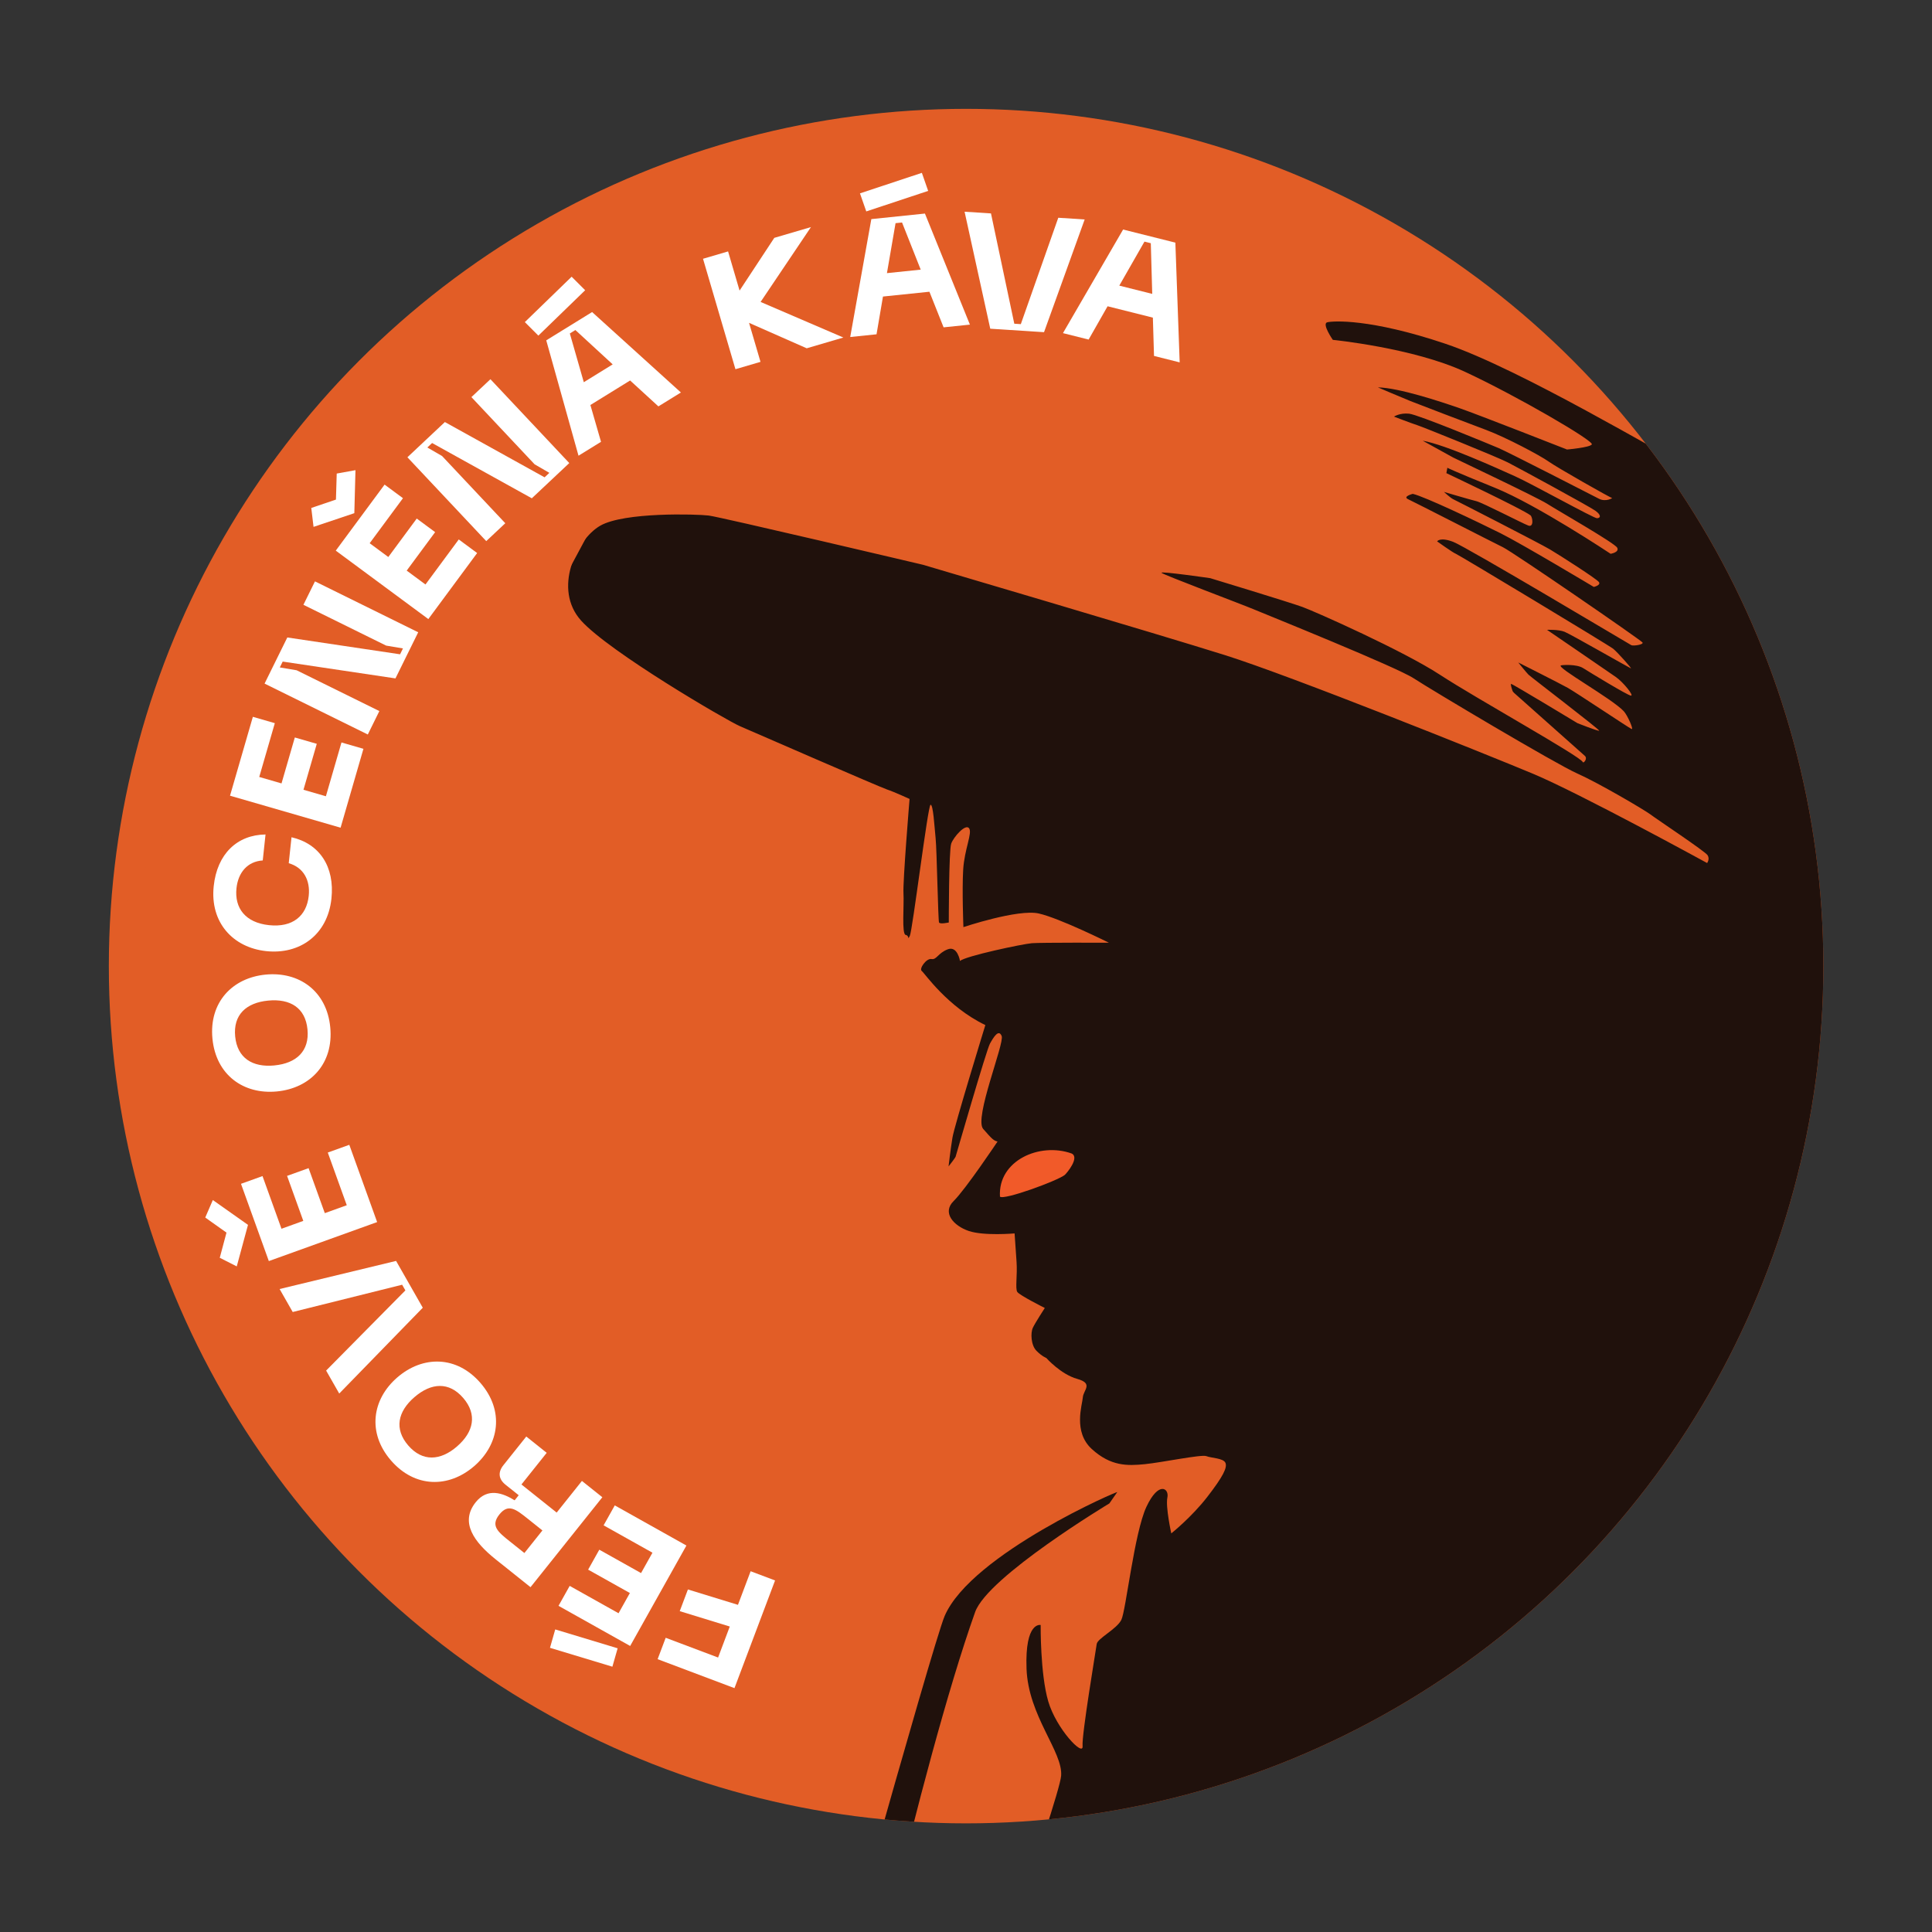
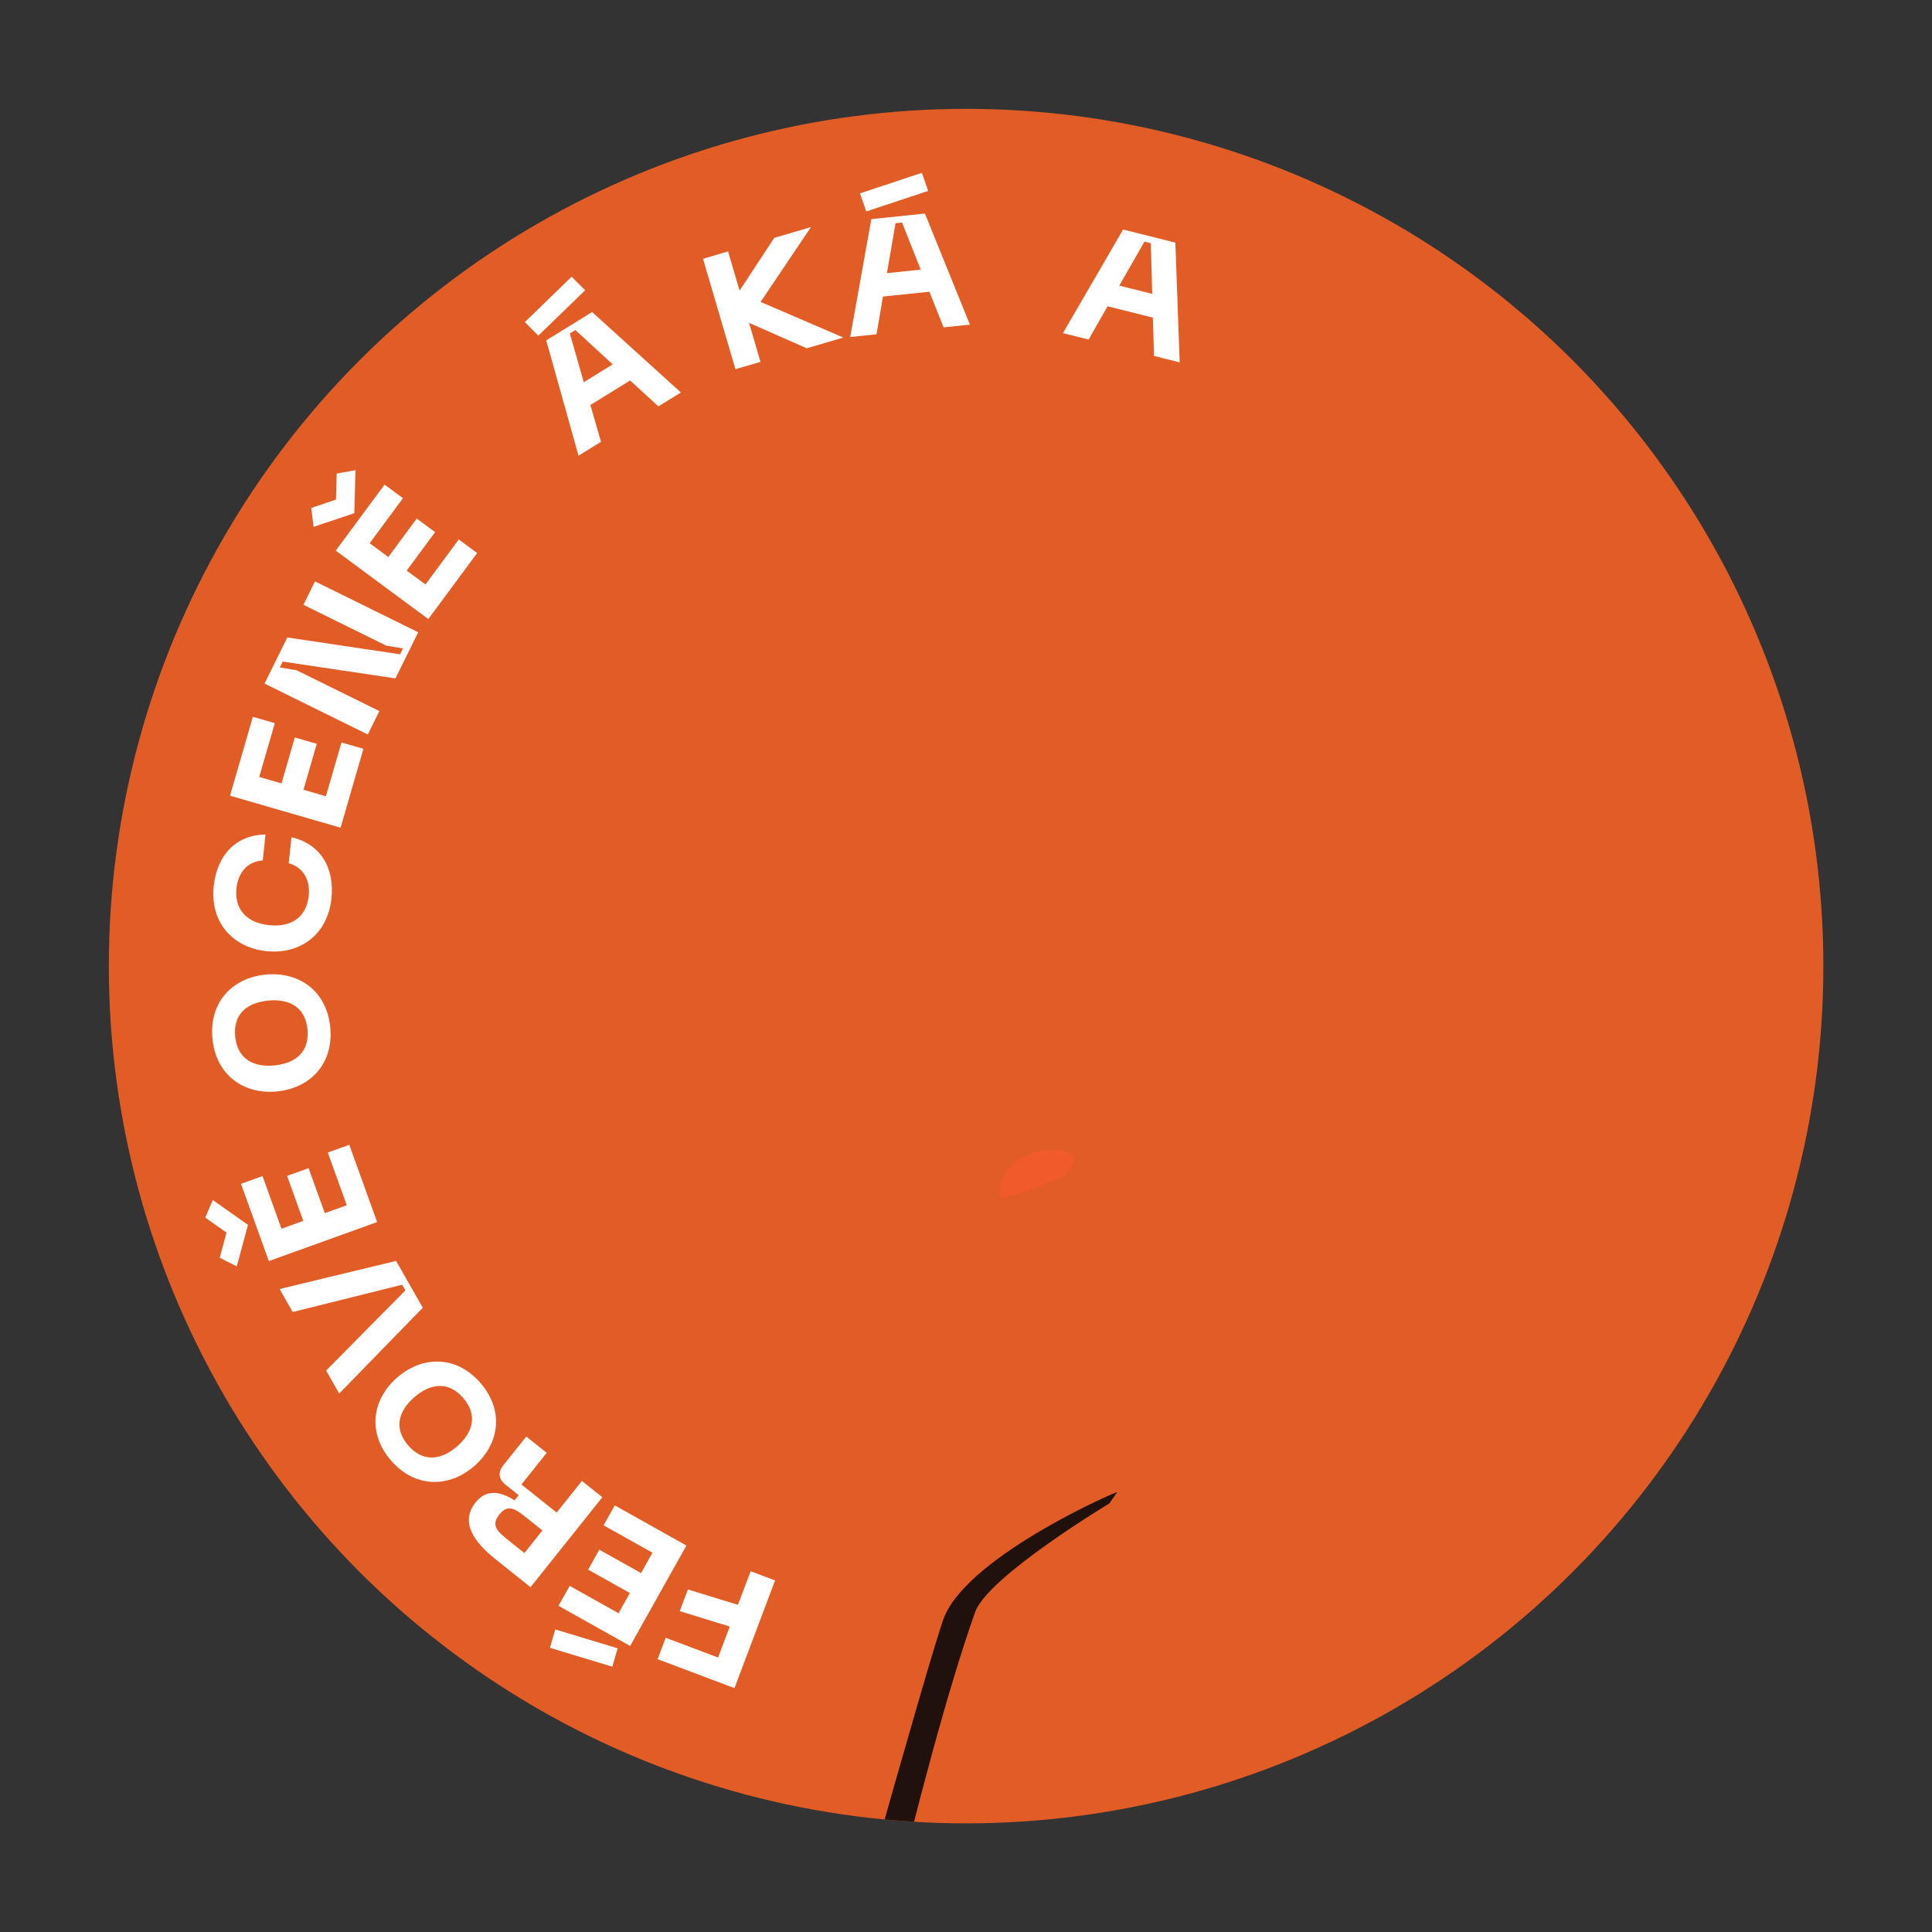
<svg xmlns="http://www.w3.org/2000/svg" xmlns:ns1="http://sodipodi.sourceforge.net/DTD/sodipodi-0.dtd" xmlns:ns2="http://www.inkscape.org/namespaces/inkscape" id="Layer_1" version="1.1" viewBox="0 0 142 142" ns1:docname="badge-ferova-kava.svg" width="142" height="142" ns2:version="1.2 (dc2aedaf03, 2022-05-15)">
  <rect x="0" y="0" width="142" height="142" fill="#333333" stroke="none" />
  <ns1:namedview id="namedview496" pagecolor="#505050" bordercolor="#ffffff" borderopacity="1" ns2:showpageshadow="0" ns2:pageopacity="0" ns2:pagecheckerboard="1" ns2:deskcolor="#505050" showgrid="false" ns2:zoom="2.9843374" ns2:cx="151.28986" ns2:cy="64.168348" ns2:window-width="1536" ns2:window-height="793" ns2:window-x="-8" ns2:window-y="-8" ns2:window-maximized="1" ns2:current-layer="Layer_1" />
  <defs id="defs321">
    <style id="style310">
      .st0 {
        fill: none;
      }

      .st1 {
        fill: #20110c;
      }

      .st2 {
        fill: #f15a29;
      }

      .st3 {
        fill: #e25d26;
      }

      .st4 {
        clip-path: url(#clippath-1);
      }

      .st5 {
        clip-path: url(#clippath-2);
      }

      .st6 {
        fill: #fff;
      }
    </style>
    <clipPath id="clippath">
      <circle class="st3" cx="-956.96" cy="-34.44" r="167.73" id="circle312" />
    </clipPath>
    <clipPath id="clippath-1">
      <circle class="st0" cx="35.55" cy="35.38" r="35.18" id="circle315" />
    </clipPath>
    <clipPath id="clippath-2">
      <circle class="st0" cx="35.55" cy="35.38" r="35.18" id="circle318" />
    </clipPath>
  </defs>
  <g class="st4" clip-path="url(#clippath-1)" id="g493" transform="matrix(1.791,0,0,1.791,7.337,7.642)" style="stroke-width:0.558">
    <path d="m 32.85,28.23 c 0,0 -0.48,5.77 -0.37,6.05 0.11,0.28 0.46,0.17 0.46,0.17 l 0.78,-5.3 -0.87,-0.93 z" id="path325" style="stroke-width:0.558" />
    <g id="g491" style="stroke-width:0.558">
      <rect class="st3" x="-15.38" y="-16.58" width="100.8" height="100.26" id="rect327" style="stroke-width:0.558" />
      <g class="st5" clip-path="url(#clippath-2)" id="g443" style="stroke-width:0.558">
        <g id="g435" style="stroke-width:0.558">
          <path class="st0" d="m -0.69,-2.02 h 2.51 c 0,0 0,4.71 0,4.71 l 0.5,0.35 C 3.99,3.2 3.24,-0.93 3.91,-1.99 l 60.44,0.27 c -0.93,1.36 0.97,3.27 2.29,2.73 l -0.21,1.04 c 2.4,0.54 1.08,-0.44 1.03,-1.56 -0.04,-0.87 0.49,-1.38 0.45,-2.2 l 4.81,0.02 -0.22,52.89 c -0.71,1.26 -0.06,1.45 0,1.86 0.11,0.91 -0.12,2.09 -0.04,3.04 -0.6,-0.02 -1.95,0.58 -2.29,-0.11 -0.13,-0.44 0.3,-0.24 0.43,-0.45 0.13,-0.21 0,-0.48 0.12,-0.7 0.19,-0.33 0.76,-0.33 0.72,-1.35 -0.07,-0.25 -0.28,-0.1 -0.42,0 -0.4,0.24 -2.47,2.77 -2.94,3.34 -2.47,3.03 -4.67,6.33 -6.64,9.7 -0.37,-3 -1.24,-5.94 -1.11,-9.01 l -0.22,0.62 h -0.8 c -0.04,-0.9 -0.63,-1.25 -0.86,-0.22 L 57.62,57.6 c -2.28,4.27 -4.01,8.81 -5.29,13.49 l 2.64,-3.75 0.64,-1.88 c 1.86,0.44 3.4,1.49 5.07,2.34 -0.3,2.35 -2.08,4.29 -3.18,6.31 -1.55,2.87 -3.4,5.94 -3.15,9.34 -0.71,-0.48 -1.61,-0.7 -1.98,0.2 l -0.62,-1.89 c -0.81,0.57 0.68,1.71 -0.32,1.98 0.55,0.48 0.57,2.45 0.22,2.92 -0.14,0.19 -0.66,0.13 -0.98,0.31 -1.16,0.67 -0.99,0.99 -2.42,1.18 -0.2,0.03 -0.4,0.29 -0.67,0.25 -0.3,-0.05 -0.86,-0.7 -1.24,-0.85 -1.71,-0.66 -2.93,0.56 -4.44,-0.2 -0.61,0.06 -0.31,0.89 -1.02,0.47 l -0.34,0.28 1.04,3.85 0.82,0.02 -0.41,-0.42 0.42,-0.21 -0.42,-0.63 0.84,-0.21 -0.63,-0.42 0.4,-0.55 -0.4,-0.7 c 1.3,0 1.71,1.94 1.24,3.01 0.66,0.8 1.18,1.43 2.3,1.61 l -0.62,-0.73 c 0.98,-0.69 0.09,-1.62 0.62,-2.53 l -0.41,-0.22 0.44,-1.13 c 0.12,0.81 0.52,1.58 1.15,2.1 l 0.52,-0.41 c -0.1,0.76 0.61,0.97 0.92,1.49 0.83,1.35 0.98,2.94 3.25,2.41 0.68,-0.43 0.11,-2.23 0.34,-2.63 0.16,-0.29 0.66,-0.4 0.91,-0.75 0.31,-0.43 0.44,-1.22 0.45,-1.75 0.96,-0.21 1.41,0.89 1.86,1.59 0.11,0.17 -0.12,0.43 0.43,0.31 v -1.67 c 0,0 1.05,1.05 1.05,1.05 l 0.2,-0.75 c 0.27,-0.01 0.51,0.09 0.78,-0.03 0.68,-0.29 0.49,-0.98 1.11,-0.89 -0.12,0.18 0.37,1.02 0.42,1.04 0.54,0.31 0.32,-0.92 0.93,-0.19 l 1.76,3.84 c 1.24,0.11 0.07,1.5 1.33,1.8 0.61,-0.42 1.16,-0.98 0.93,-1.76 -0.03,-0.1 -0.3,-0.07 -0.36,-0.25 -0.1,-0.29 0.07,-0.69 -0.11,-1.11 -0.22,-0.52 -2.56,-2.51 -3.12,-3.16 -0.92,-1.06 -1.63,-2.41 -2.7,-3.37 -0.1,-3.42 3.2,-0.02 4.71,-0.39 -0.3,0.25 1.09,1.39 1.18,1.43 1.39,0.56 1.38,-0.24 1.94,-0.47 0.24,-0.1 0.6,0.2 0.81,0.08 0.12,-0.07 1.19,-1.83 1.41,-2.07 0.16,-0.18 0.47,0 0.62,-0.18 0.33,-0.4 0.55,-1.79 0.68,-2.11 0.23,-0.57 0.7,-1.86 1.31,-1.68 v -1 c 0,0 -0.8,-0.35 -0.8,-0.35 l 1.56,-1.57 1.17,-2.5 -0.24,54.44 -73.4,-0.33 L -0.98,72.72 1.74,72 C 1.25,70.91 -0.22,71.24 -0.98,71.89 l 0.19,-42.3 c 0.8,0.13 1.02,0.99 1.76,1.28 C 1.3,31 3.45,31.39 3.6,31.28 2.81,30.52 3.79,29.85 2.71,29.34 1.63,28.83 0.36,28.86 -0.78,28.75 l 0.03,-7.12 c 1.11,0.66 4.25,-2.02 4.4,-2.81 0.09,-0.48 -0.04,-1.07 0.01,-1.56 0.46,-0.03 0.87,0.26 1.34,0.21 0.66,-0.07 0.89,-0.73 1.13,-0.82 0.24,-0.09 1.35,-0.24 1.6,-0.22 1.24,0.12 2.42,2.41 3.56,1.47 1.85,-1.51 -0.53,-3.49 -1.75,-4.51 -3.2,-2.66 -3.47,-0.04 -6.18,1.55 l -0.31,2 C 2.76,17.15 1.52,16.84 1.25,16.62 0.64,16.13 1.19,15.46 1.19,14.82 1.19,14.37 0.96,13.95 0.96,13.56 0.96,13.06 1.31,12.75 1.38,12.3 1.65,10.62 0.88,9.06 -0.68,8.43 L -0.63,-2.04 Z M 40.07,0.89 C 39.35,1.13 38.66,-0.12 38.19,0.13 37.32,0.59 37.67,1.79 37.77,2.55 37.9,2.68 40.26,1.62 40.08,0.89 Z m 19.85,0.53 c -3.35,-0.63 0.02,3.96 0.44,2.35 z M 37.74,8.2 C 38.21,8.67 40.36,7.05 40.63,6.6 40.95,6.07 42.17,2.58 41.21,2.35 40.25,2.12 38.75,5.83 40.04,6.64 39.64,7.26 39.36,6.41 38.86,6.36 37.96,6.27 37.53,7.44 37.73,8.2 Z M 51.04,3.66 49.68,4.8 c 0.8,1.51 2.25,-1.15 1.36,-1.14 z M 38.73,4.39 c 0.1,-0.2 0.08,-0.37 0.07,-0.58 -0.17,-0.23 -1.68,1.85 -1.78,2.11 -0.15,0.39 0.04,0.76 -0.07,1.15 -0.1,0.36 -0.67,0.27 -0.46,0.92 l 0.6,-0.02 c 0.15,-0.58 0.36,-1.26 0.6,-1.8 0.19,-0.41 0.83,-1.37 1.04,-1.78 z m 6.75,2.17 C 44.43,6.31 44.42,7.33 43.7,7.76 42.24,6.79 42.02,7.59 41.36,8.62 c -0.3,0.46 -0.96,0.41 -0.3,1.6 0.93,1.69 1.94,0.16 2.43,-0.94 0.14,-0.31 0.03,-0.83 0.2,-1.06 0.22,-0.31 2.05,-0.26 1.79,-1.66 z m -11.88,4.5 c -0.72,-0.59 -1.05,-3.79 -2.42,-3.73 -0.2,0 -1.27,0.34 -1.45,0.45 -0.39,0.23 -0.42,0.63 -0.66,0.81 -0.55,0.4 -1.44,0.13 -1.85,1.08 -0.43,1.01 0.39,2.53 -1.01,2.46 l 0.41,1.88 c -1.13,0.34 -3.25,0.7 -4.08,1.45 -0.27,0.24 -0.37,0.63 -0.63,0.84 -0.79,0.64 -2.3,0.95 -3.15,1.66 -0.45,-1.93 -1.77,-1.92 -3.34,-2.52 -0.52,-0.8 0.96,-3.91 -0.81,-4.61 l -0.17,2.77 c -0.8,1.58 -0.89,2.81 -0.69,4.55 -0.26,0.49 -1.25,0.45 -1.78,0.74 -0.37,0.21 -0.54,0.66 -0.96,0.83 -0.52,0.21 -0.95,-0.29 -1.46,-0.34 -1.45,-0.17 -2.36,0.63 -2.21,2.1 L 5.78,20.62 c -2.17,0.27 -1.73,2.48 -2.32,3.57 -0.26,0.47 -1.3,0.45 -1.53,1.19 -0.47,1.57 0.91,3.04 2.36,2.18 1.05,-0.62 0.19,-2.25 0.4,-2.53 3.67,-2.06 1.49,1.7 2.41,2.64 1.22,1.24 5.26,-1.02 3.95,-3.31 -0.16,-0.28 -0.58,-0.33 -0.6,-0.48 -0.08,-0.46 0.58,-1.12 0.65,-1.66 0.08,-0.67 -0.3,-1.3 -0.2,-1.97 0.63,-0.14 0.31,0.4 0.62,0.73 0.12,0.13 0.56,0.35 0.72,0.32 0.31,-0.07 0.75,-1.95 1.17,-1.45 -0.45,1.08 0.06,1.17 0.32,1.88 0.24,0.65 -0.13,0.96 0.71,1.47 -2.32,-0.08 -1.15,1.64 -1.26,3.13 1.31,0.38 1.86,0.16 2.81,-0.76 1.3,0.48 1.1,2.09 2.71,2.05 0.78,-0.02 1.58,-0.87 2.08,0.22 0.72,1.57 -1.42,0.91 -1.14,2.37 0.16,0.47 1.52,0.63 1.97,0.57 0.38,-0.04 2.34,-0.51 2.69,-0.65 0.69,-0.27 1.36,-1.11 2.03,-1.52 0.49,-0.29 1.52,-0.17 1.65,-1.04 -0.05,-0.23 -3.28,-2.68 -3.76,-2.95 -1.23,-0.7 -2.42,-0.91 -3.54,-1.91 -1.04,-0.93 -2.64,-3.83 -1.21,-4.82 1.43,-0.99 2.65,-1.23 4.28,-1.14 4.01,0.23 6.52,0.97 10.18,2.19 9.42,3.14 19.38,4.99 28.22,9.73 l 6.6,3.77 C 65.65,29.81 61.71,28.16 58.18,26.15 56.36,25.11 54.3,23.46 52.45,22.66 52.08,22.5 51.75,22.14 51.44,22.63 l 1.25,0.74 c 0.05,0.39 -0.44,0.18 -0.63,0.11 -1.55,-0.58 -3.07,-1.36 -4.58,-2.02 l 0.63,-0.51 -1.67,-0.75 c -0.05,-0.39 0.43,-0.16 0.64,-0.11 0.51,0.12 1.13,0.7 1.45,-0.08 l -2.29,-1.06 2.4,0.64 -0.1,-0.63 2.3,0.43 -1.67,-1.05 3.55,1.27 -0.84,0.2 v 0.62 c 0,0 1.04,0.22 1.04,0.22 h -1.04 c 0,0 0.83,0.94 0.83,0.94 l -0.83,-0.11 c -0.06,0.95 0.6,0.77 1.11,1.08 1.93,1.2 3.87,2.47 5.84,3.59 0.54,0.31 1.2,0.76 1.81,0.8 l -2.92,-2.31 c 1.27,0.12 2.11,1.59 3.34,1.58 L 57.94,23.8 c 1.05,0.28 1.94,1.11 2.86,1.64 0.18,0.11 0.53,0.46 0.69,0.15 l -3.75,-2.84 c 1.2,0.5 2.5,1.26 3.61,1.94 0.48,0.29 1.12,1.14 1.6,0.91 l -2.92,-2.32 2.5,1.06 -3.12,-2.42 c 1.19,0.22 2.13,1.58 3.34,1.58 l -9.38,-5.8 c 2.94,1.2 5.64,2.91 8.33,4.56 l 0.43,-0.33 -9.8,-5.7 c 3.77,1.62 7.46,3.43 10.75,5.91 l 0.31,-0.1 c -3.02,-2.29 -6.28,-4.35 -9.8,-5.81 -0.05,-0.39 0.44,-0.18 0.63,-0.11 2.37,0.88 4.82,2.4 6.98,3.7 0.43,-0.33 0,-0.35 -0.16,-0.48 -1.89,-1.49 -3.97,-2.19 -5.99,-3.42 1.17,-0.16 2.21,1.07 3.26,1.36 0.39,0.11 0.31,-0.1 0.29,-0.39 l -3.96,-2.11 c 2.35,0.7 4.61,2.01 6.74,3.21 0.16,0.09 0.68,0.42 0.46,-0.04 L 60.13,16.72 53.6,13.51 c 2.59,0.57 4.83,2.11 7.23,3.14 0.19,0.08 0.53,0.46 0.7,0.14 -1.91,-1.44 -4.13,-2.33 -6.26,-3.38 l -2.71,-0.96 c 3.18,0.22 5.88,2.34 8.7,3.56 0.19,0.08 0.53,0.46 0.69,0.14 l -4.1,-2.4 -5.5,-2.15 c 2.85,0.21 5.28,1.84 7.79,3 0.29,0.13 0.9,0.51 1.18,0.28 -3.1,-1.98 -6.64,-3.37 -10.23,-4.23 0,-0.55 4.1,0.89 4.44,1.01 2.26,0.81 4.46,1.91 6.52,3.12 0.62,0.04 0.16,-0.24 -0.03,-0.38 -1.9,-1.45 -5.28,-2.83 -7.54,-3.78 -0.28,-0.12 -0.67,0 -0.94,-0.07 C 53.19,10.45 53.2,9.64 51.8,9.53 51.48,9.5 51.21,9.72 51,9.72 50.88,9.72 50.89,9.37 50.72,9.32 49.6,8.97 48.4,9.1 47.24,9.09 c -0.89,-2.06 -1.2,-0.26 -1.9,0.4 -0.24,0.23 -0.62,0.26 -0.79,0.42 -1.96,1.8 -3.63,3.95 -5,6.25 l -0.4,-0.96 c -1.47,0.18 -3.15,-1.41 -3.82,0.37 -0.34,0.9 -0.27,1.81 -1.06,2.61 -0.75,0.44 -2.84,-1 -3.72,-1.02 -0.12,-0.48 0.09,-0.34 0.27,-0.48 0.9,-0.69 4.03,-2.01 3.9,-3.34 -0.09,-0.87 -0.25,-0.18 -0.01,-1.33 0.19,-0.88 -0.86,-0.73 -1.14,-0.96 z M 36.25,9.47 35.54,8.82 c -0.65,0.18 -1.39,1.65 -0.44,1.67 0.37,0 1.4,-0.66 1.15,-1.02 z m -14.48,1.95 c 2.1,-1.76 -2.68,-4.54 -1.8,0.23 0.23,0.37 1.48,0.03 1.8,-0.23 z m 36.24,-0.4 -0.73,-1.05 c -0.45,-0.12 -0.82,0.9 -0.73,1.25 l 0.37,-0.15 c 0.23,0.59 2.06,0.96 2.5,0.53 0.55,-0.97 -0.19,-2.17 -1.31,-1.43 z M 37.88,10.55 c -0.4,0.09 -0.73,0.39 -0.99,0.69 -0.17,0.78 2.87,1.04 3.34,0.22 0.14,-0.6 -1.82,-1.02 -2.35,-0.91 z m -13.33,1.36 h -1.88 c 0,0 0.02,1.01 0.02,1.01 l 1.65,0.15 z m 11.84,0.92 -0.54,0.89 0.89,0.52 0.77,-1.11 C 37.26,12.74 36.8,12.74 36.39,12.84 Z m -11.45,5.58 c -0.95,0.05 -3.01,0.09 -3.35,1.24 z m 4.73,10.31 c -1.13,-0.7 -2.39,2.31 -2.82,2.88 -0.3,0.4 -1.4,1.12 -1.66,1.69 -0.33,0.71 0.14,1.7 -0.34,2.39 -0.35,0.5 -1.41,0.39 -1.63,1.1 -0.41,1.33 1.38,1.6 1.44,2.27 -0.34,0.96 -1.26,2.41 -0.76,3.45 0.7,1.44 1.86,-0.7 2.18,-1.38 0.44,-0.95 1.34,-2.77 -0.38,-2.81 -0.09,-0.57 0.71,-0.76 0.81,-1.19 0.07,-0.29 -0.21,-0.62 -0.08,-0.9 0.17,-0.36 2.53,-2.05 3,-2.24 0.5,-0.21 0.98,-0.3 1.52,-0.25 -0.08,-0.91 -0.29,-1.25 -1.24,-1.27 -0.09,-0.79 0.44,-1.41 0.44,-2.19 0,-0.3 -0.3,-1.45 -0.46,-1.54 z m -5.42,3.09 c -1.1,-0.58 -2.18,0.26 -2.09,1.45 0.61,0.49 2.47,-0.88 2.09,-1.45 z M 4.32,31.74 c -0.68,0.53 -1.53,1.09 -1.1,2.05 0.9,2 4.14,-1.84 1.1,-2.05 z m 30.59,0.54 -1.25,-0.22 c 0.02,1.23 -0.51,2.34 -0.01,3.56 0.4,0.06 0.11,-0.43 0.22,-0.61 0.01,-0.02 0.29,0.13 0.4,0.07 0.55,-0.31 0.74,-1.07 0.94,0.14 0.91,-0.66 1.95,-1.43 3.04,-1.66 0.04,-0.37 -0.72,-0.23 -0.92,-0.19 -0.97,0.16 -1.75,0.86 -2.84,0.59 l 2.09,-0.93 c 0.08,-0.44 -0.17,-0.35 -0.49,-0.27 -0.62,0.14 -0.38,0.45 -0.77,0.58 l -0.1,-0.63 -0.31,0.42 V 32.3 Z M 7.56,35.64 c 0.82,1.02 1.69,-0.32 2.4,-0.71 1.08,-0.59 2.57,-0.47 2.27,-2.15 -1.31,-0.81 -2.03,0.3 -2.86,0.72 -0.7,0.35 -2.9,0.8 -1.81,2.14 z m 11.18,-0.65 c -1.21,-0.47 -1.04,0.99 -0.44,1.17 l 0.9,-0.2 c 0.2,-0.24 -0.32,-0.91 -0.46,-0.97 z m 14.64,4.15 c 0.59,-0.35 0.98,-3.54 -1.07,-2.87 -0.88,0.29 0.39,2.17 0.06,2.9 0.29,-0.04 0.78,0.1 1.01,-0.03 z m 1.27,4.65 c 0.07,0.08 -0.38,1.32 0,1.67 0.38,0.35 0.35,-0.13 0.44,-0.3 0.42,-0.82 0.99,-1.6 1.65,-2.32 0.14,-0.43 -0.32,-0.21 -0.48,-0.56 -0.54,-1.23 0.92,-2.82 0.71,-4.14 -0.32,-0.01 -0.29,-0.04 -0.51,0.26 -0.44,0.61 -0.95,4.89 -1.41,5.08 m 6.94,-3.85 c -1.36,-0.05 -3.06,-0.92 -3.35,1.03 0.42,0.1 0.57,-0.42 0.94,-0.42 0.37,0 0.52,0.53 0.94,0.43 l -0.21,-0.63 c 0.65,0.21 1.3,0.32 1.67,-0.41 z M 16.7,42 c 0.98,0.62 2.65,-1.54 1.45,-2.18 -0.93,-0.49 -2.04,1.8 -1.45,2.18 z m -5.47,-1.87 c -2.2,0.12 -1.83,3.79 0.42,3.34 0.02,-1.19 0.15,-2.26 -0.42,-3.34 z m -5.47,0.64 c -3,-1.75 -2.89,2.95 0,1.81 z m 35.36,1.4 c -1.59,0.03 0.97,1.97 1.06,1.86 l -0.41,-1.68 -0.53,0.19 -0.12,-0.36 z m -1.52,1.78 c 0.09,-0.08 0.62,-0.71 0.28,-0.88 -1.31,-0.47 -3.03,0.29 -2.94,1.77 0.15,0.16 2.36,-0.65 2.66,-0.89 z m 2.36,0.71 c -0.48,-0.42 -0.71,1.2 -0.61,1.53 0.22,0.69 2.01,0.78 1.75,0.15 -0.23,-0.56 -1.21,-0.93 -1.15,-1.68 z m -17.35,0.13 c -1.89,-0.22 -1.66,0.24 -2.45,1.41 -1.26,1.85 -1.18,2.62 -1.32,4.75 -0.04,0.52 -0.57,1.75 0.1,1.97 0.31,0.11 0.57,0.04 0.82,-0.19 0.32,-0.29 1.9,-3.22 2.1,-3.76 0.21,-0.58 1.02,-3.91 0.75,-4.18 z m 6,0.49 c -0.83,0.25 -0.42,1.78 -0.27,2.48 0.13,0.63 1.16,3.8 1.46,4.18 0.37,0.47 1.21,0 1.45,-0.42 0.81,-1.38 -0.04,-3.76 0.11,-5.3 C 32.6,45.7 31.55,45 30.61,45.28 Z m -9.79,0.14 c -1.65,-0.39 -1.72,0.29 -2.63,0.98 -0.5,0.38 -1.74,0.97 -1.97,1.22 -0.47,0.52 -1.35,4.08 -1.28,4.77 0.09,0.82 0.43,0.99 1.06,0.42 1.03,-0.93 1.97,-3.12 2.86,-4.26 0.74,-0.96 2.47,-1.8 1.96,-3.13 z m 19.45,4.67 H 38.6 c 0,0 0,1.04 0,1.04 0.15,0.17 1.86,-0.44 1.68,-1.04 z M 1.99,52.01 0.3,52.3 c -0.45,0.48 0.07,0.88 0.26,1.35 L 1.96,53.23 2,52.01 Z m 39.17,2.83 c -0.88,-0.93 -0.2,-2.76 -1.94,-2.66 0.2,0.64 -0.13,1.31 0,1.98 0.13,0.67 1.55,2.04 1.14,3.04 -0.23,0.57 -2.15,1.53 -2.74,2.08 -3.77,3.48 -4.08,9.31 -7.19,13.03 -1.95,2.33 -4.01,4.54 -5.96,6.87 -0.11,0.13 -0.25,0.17 -0.41,0.16 l 0.13,0.43 9.16,5.26 c 0.48,0.06 0.24,-0.06 0.27,-0.26 0.11,-0.68 -0.23,-2.02 -0.15,-2.97 0.09,-1 0.4,-3.34 1.68,-3.24 -0.02,-0.61 -0.65,-1.27 -0.31,-1.88 0.25,-0.45 0.33,0.03 0.46,0.15 1.27,1.14 0.52,1.31 0.86,2.27 0.23,0.65 0.97,1.31 1.69,1.16 v -0.84 c 0,0 1.05,0 1.05,0 0.16,-3.42 -1.67,-6.1 -2.05,-9.54 -0.02,-0.17 -0.07,-0.75 0.21,-0.41 -0.06,0.79 0.48,1.42 0.93,1.99 2.71,-2.19 0.49,-4.51 -0.02,-7.06 -0.24,-1.19 -0.35,-2.44 -0.03,-3.61 0.3,-0.31 0.38,0.02 0.42,0.31 0.19,1.56 0,2.85 0.51,4.5 0.1,0.32 0.66,2.02 1.14,1.68 0.38,-1.42 0.01,-2.71 0.85,-4.03 0.12,-0.19 0.46,-0.26 0.6,-0.49 1.15,-1.86 0.75,-4.54 2.78,-5.93 0.1,0.07 -1.16,2.3 -0.32,1.88 0.45,-0.22 2.26,-2.82 2.63,-3.44 -1.79,-0.17 -3.88,1.16 -5.36,-0.41 z m -15.34,-0.2 c -1.41,0.05 -1.71,1.57 0,1.26 z m -13.45,1.25 c -0.31,-0.35 -1.3,-0.19 -1.52,0.13 -0.26,0.38 -0.22,1.95 0.31,2.21 1.64,0.81 2.13,-1.31 1.21,-2.34 z m 8.35,-0.21 c -0.88,0.82 -1.24,3.28 0.06,3.85 1.51,0.65 1.8,-0.7 1.88,-1.87 0.12,-1.75 -0.32,-1.7 -1.94,-1.97 z m 26.89,14.96 c 0.44,0.01 1.26,-1.42 0.73,-1.67 l -0.63,0.62 c 0.16,-0.65 0.47,-0.96 0.21,-1.67 l -0.63,0.21 c 0.08,-0.24 0.2,-0.39 0.17,-0.67 M 14.77,59.13 c 1.01,1.35 4.38,0.55 3.18,-1.59 -0.34,-0.6 -2.04,-0.58 -2.6,-0.33 -0.58,0.26 -0.98,1.39 -0.58,1.92 z m 13.09,0.56 c -0.93,0.08 -2.64,-0.85 -2.9,0.49 -0.51,2.62 4.31,2.72 2.9,-0.49 z m 4.95,3.28 c 0.58,-0.89 -0.1,-1.96 -1.06,-2.04 -1.49,-0.14 -1.71,0.67 -2.64,1.35 -0.35,0.25 -0.84,0.2 -1.25,0.63 -1.08,1.16 -0.25,3.14 1.52,2.59 0.51,-0.16 0.61,-0.94 0.98,-1.11 1,-0.47 1.5,0 2.44,-1.42 z m -13.33,6.29 c -0.27,-0.92 0.61,-2.8 0.02,-3.46 -0.07,-0.08 -1.66,-1.15 -1.77,-1.15 -0.41,-0.01 -0.73,0.43 -1.11,0.57 -0.32,0.12 -0.82,-0.04 -1.11,0.14 -0.1,0.06 -1.2,1.76 -0.95,2 0.62,0.6 1.45,0.31 2.21,0.52 0.86,0.23 1.62,1.42 2.7,1.38 z M 5.26,68.37 C 4.81,68.01 3.25,68.93 3.17,69.61 l 2.1,-0.51 c 0.27,-0.08 0.02,-0.71 0,-0.73 z M 2.75,69.39 C 2,68.1 0.38,68.8 0.45,70.22 0.77,70.3 0.57,69.94 0.81,69.81 1.3,69.55 2.17,69.88 2.75,69.39 Z m 48.57,4.14 c -0.26,-0.5 -0.41,-1.05 -0.41,-1.61 l -1.32,-1.89 c -0.02,1.03 0.35,1.85 -0.21,2.8 l 2.28,1.18 c 0.2,-0.52 -0.28,-0.38 -0.34,-0.48 z M 7.31,70.08 6.54,70.06 5.74,71.49 c -0.09,0.34 0.77,0.63 0.33,1.27 0.85,-0.36 1.59,0.51 2.02,0.58 0.39,0.07 0.6,-0.47 0.8,0.28 0.49,0.02 1.19,-1.1 2.05,-1.01 0.54,0.06 0.56,0.54 0.92,0.75 0.69,0.41 1.47,0.67 2.14,1.11 -0.25,0.74 -0.72,-0.2 -1.33,0.21 l -0.23,-0.43 c -0.55,0.83 -3.65,0.32 -3.87,0.62 l 0.17,0.38 -0.6,0.45 0.83,0.21 -1.34,0.4 -0.13,0.65 c 1.02,-0.38 2.09,0.13 3.19,-0.25 0.55,-0.19 1.3,-1.18 1.82,-1.32 0.36,-0.1 0.86,0.17 1.34,0.12 0.88,-0.08 1.72,-0.99 2.85,-0.61 -0.17,-0.84 -1.79,-0.86 -2.04,-1.11 -0.29,-0.29 0.12,-0.66 -0.92,-1.06 -0.63,-0.24 -3.27,-0.71 -4.03,-0.79 -1,-0.1 -1.85,0.25 -2.82,0.2 L 7.73,71.94 7.29,70.09 Z M 4.2,70.66 C 3.48,70.51 2.6,70.85 2.52,71.7 3.26,71.67 4.09,71.62 4.2,70.66 Z m 47.03,6.39 c -0.17,1.04 -0.01,2.83 -0.02,3.98 0,0.05 0.36,0.38 0.41,0.32 -0.89,-2.7 0.96,-5.49 1.09,-8.05 0,-0.17 0.07,-0.77 -0.21,-0.42 0,1.34 -1.09,3.05 -1.27,4.18 z m -2.94,3.23 c -0.28,-2.23 -0.12,-4.54 -0.81,-6.7 -0.33,-0.06 -0.22,0.29 -0.21,0.52 0.23,3.21 1,6.43 1.21,9.64 0.07,1.1 -0.05,2.24 -0.01,3.35 0,0.25 -0.16,0.78 0.2,0.73 -0.31,-1.96 1.5,-3.75 0.44,-5.54 l 0.44,-0.21 C 48.83,81.18 49.52,79.81 48.72,79.24 L 48.3,80.28 Z M 21.53,77.86 c -0.21,-0.53 -3.19,-2.02 -3.34,-1.9 l 0.62,1.26 0.62,-0.42 v 0.84 c 0,0 0.32,-0.42 0.32,-0.42 l 1.77,0.64 z m 18.35,12.02 c -0.13,-0.12 -2.29,-0.05 -2.61,-0.01 -0.3,0.03 -1.25,0.09 -1.36,0.41 1.1,-0.01 2.34,0.18 3.42,0.16 0.36,0 0.68,-0.14 0.55,-0.55 z M 6.79,90.19 C 6.55,89.77 5.04,89.7 4.56,89.74 c -1.39,2.58 3.27,2.24 2.23,0.45 z m 1.91,4.36 c -0.28,-1.18 0.32,-2.72 -0.82,-3.56 -0.35,1.09 -0.37,2.34 0.34,3.3 0.14,0.19 0,0.37 0.48,0.26 z m 38.63,-2.89 c -0.12,-0.14 -0.85,-0.62 -0.97,-0.49 -0.09,0.36 0.24,0.44 0.31,0.73 0.04,0.17 -0.15,0.44 -0.01,0.72 0.29,0.61 0.85,0.22 0.92,0.26 0.11,0.07 0.13,0.6 0.44,0.59 0,-0.43 -0.45,-1.54 -0.69,-1.82 z m -6.65,6.38 c 0.72,-1.76 1.5,-3.47 1.28,-5.44 -0.3,-0.06 -0.27,0.39 -0.32,0.62 -0.35,1.67 -0.52,2.55 -1.07,4.19 -0.07,0.2 -0.29,0.67 0.1,0.63 z m -22.15,-3.44 2.5,-0.3 c -0.78,-1.14 -2.53,-1.47 -2.5,0.3 z m 6.48,0.02 c -0.26,-1.19 -2.18,-1.08 -2.3,0.2 z m 5.02,0.03 c -0.24,-2.08 -1.83,-0.14 -2.24,-0.04 -0.51,0.12 -1.94,-0.75 -2.16,0.33 l 0.94,0.53 0.83,-0.62 c 0.19,0.83 0.58,0.14 1.22,-0.03 0.46,-0.12 0.92,-0.19 1.4,-0.17 z m 34.91,3.92 C 66.6,98.64 66.21,97.17 66.12,96 66.1,95.71 65.6,95.56 66.19,95.13 L 65.07,94.2 c -0.97,0.62 -0.88,1.5 -0.33,2.41 l 1.05,-0.12 v 0.83 c 0,0 -0.84,-0.21 -0.84,-0.21 v 1.46 z M 13.09,95.2 c 0.25,-1.75 -2.28,-0.16 -1.88,0.2 z m 10.45,1.72 c 0.31,-2.25 -2.4,-1.72 -2.09,0.2 z M 7.85,97.27 c 0.7,0.16 2.56,0.03 1.8,-1.05 -0.48,-0.68 -2.02,0.16 -1.8,1.05 z M 18.73,96.9 c 0.68,-0.61 -3.22,-1.78 -2.72,0.41 1,-0.07 1.74,-0.86 2.72,-0.41 z m 13.56,-0.33 c -0.4,-0.32 -2.25,0.67 -1.86,1.01 l 2.09,-0.41 z m -3.32,1.42 c -0.25,-0.92 -0.93,-1.11 -1.68,-0.5 v 0.7 c 0,0 1.68,-0.2 1.68,-0.2 z m -18.83,1.8 c -0.67,-0.04 -1.83,-0.08 -1.88,0.83 0.14,0.12 2.04,-0.11 1.88,-0.83 z m 28.42,0.36 c -0.78,-0.14 -1.97,0.04 -2.07,1.02 0.71,-0.4 2.71,0.26 2.07,-1.02 z m -4.43,2.3 c -1.34,0.17 -1.37,1.34 -0.08,1.21 0.6,-0.06 1.34,-0.54 0.76,-1.15 -0.22,-0.16 -0.44,-0.09 -0.68,-0.06 z m 9.24,1.05 c 0.08,-1.1 -2.24,-0.71 -2.09,0.09 0.15,0.77 1.65,-0.3 2.09,-0.09 z m -19.24,0.34 c -1.06,-0.13 -1.63,0.65 -1.47,1.67 0.29,0.34 1.68,-1.48 1.47,-1.67 z m 20.43,1.71 c 0.64,-0.61 0.12,-1.31 -0.88,-0.58 -1.15,0.84 0.31,1.12 0.88,0.58 z m -17.93,-0.03 c -0.37,-0.36 -1.68,1.65 -0.73,2.09 1.61,-0.16 0.44,-1.19 0.73,-2.09 z m 10.25,1.09 c 0.2,-0.68 -1.52,-0.98 -1.67,-0.84 l 0.24,0.8 z m 7.73,1.09 c -0.08,-2.73 -4.37,-1.28 -4.18,1.03 0.84,-0.48 1.62,-0.05 1.56,-1.25 l 0.25,-0.19 z m -6.33,-1.25 c -0.23,0.07 -0.6,0.4 -0.55,0.67 l 0.68,0.54 0.76,-0.92 c -0.24,-0.34 -0.5,-0.4 -0.9,-0.29 z m -37.37,0 c -0.32,-0.3 -1.98,0.74 -1.68,1.46 l 1.23,-0.02 0.45,-1.43 z m 31.35,3.49 c 1.19,0.24 1.5,-1.88 0.53,-2.09 -0.76,-0.16 -0.5,1.67 -0.53,2.09 z m -6.29,5.01 c 2.05,-0.51 0.83,-1.18 0.83,-1.79 0,-0.3 0.42,-0.54 0.43,-0.84 0.01,-0.39 -0.53,-0.57 -0.6,-0.88 -0.06,-0.27 0.18,-0.55 0.08,-0.89 -0.04,-0.14 -0.98,-1.41 -1.15,-1.58 -1.48,-1.52 -2.59,-0.69 -4.4,-0.23 -0.36,0.33 0.17,1.31 0.21,1.89 0.18,2.56 -0.78,4.62 2.91,4.09 l -0.63,0.73 c 0.55,0.72 1.6,1.03 2.41,0.54 l -0.11,-1.04 z m 29.29,-6.14 c -0.8,-0.34 -1.6,-0.89 -2.46,-0.42 l -0.03,1.02 0.52,-0.41 0.41,0.83 0.63,-0.62 c 0.45,0.2 -0.02,0.74 0.31,0.95 0.11,0.07 0.44,-0.14 0.63,-0.01 0.24,0.16 0.04,0.71 0.62,0.53 0.17,-0.71 -0.24,-1 -0.8,-1.3 z m -18.4,2.2 c 2.01,1.28 2.03,-1.88 1.37,-2.08 -1,-0.31 -0.83,1.65 -1.37,2.08 z M 18.25,110.3 c -0.9,-0.48 -1.2,0.27 -1.88,0.52 -0.56,0.2 -1.27,0.1 -1.8,0.5 l -1.36,3.15 c 0.6,0.12 1.32,-0.39 1.4,-0.97 0.04,-0.25 -0.18,-0.58 -0.12,-0.78 0.14,-0.48 0.89,-0.23 1.24,-0.44 0.22,-0.13 0.22,-0.57 0.56,-0.69 0.69,-0.25 2.04,0.12 1.96,-1.28 z M 31,111.4 c 0.66,-0.58 -2.26,-0.97 -1.88,0.51 0.18,0.72 0.84,-0.31 1.05,-0.41 0.26,-0.13 0.55,-0.11 0.83,-0.11 z" id="path329" style="stroke-width:0.558" />
          <path class="st0" d="m -0.69,-2.02 v -0.21 c 0,0 73.61,0.33 73.61,0.33 l -0.59,131.29 h -0.21 c 0,0 0.24,-54.44 0.24,-54.44 l -1.17,2.5 -1.56,1.57 0.8,0.35 v 1 c -0.61,-0.18 -1.08,1.12 -1.31,1.68 -0.13,0.32 -0.35,1.71 -0.68,2.11 -0.15,0.18 -0.45,0 -0.62,0.18 -0.22,0.24 -1.29,2.01 -1.41,2.07 -0.21,0.12 -0.56,-0.18 -0.81,-0.08 -0.56,0.23 -0.55,1.03 -1.94,0.47 -0.1,-0.04 -1.49,-1.18 -1.18,-1.43 -1.51,0.37 -4.8,-3.02 -4.71,0.39 1.07,0.96 1.78,2.31 2.7,3.37 0.57,0.65 2.9,2.63 3.12,3.16 0.18,0.42 0.01,0.82 0.11,1.11 0.06,0.18 0.33,0.15 0.36,0.25 0.23,0.78 -0.32,1.34 -0.93,1.76 -1.26,-0.3 -0.09,-1.69 -1.33,-1.8 l -1.76,-3.84 c -0.61,-0.73 -0.39,0.5 -0.93,0.19 -0.05,-0.03 -0.54,-0.86 -0.42,-1.04 -0.62,-0.09 -0.44,0.61 -1.11,0.89 -0.28,0.12 -0.51,0.02 -0.78,0.03 l -0.2,0.75 -1.04,-1.05 v 1.67 C 55,91.33 55.22,91.07 55.12,90.9 c -0.44,-0.69 -0.9,-1.79 -1.86,-1.59 -0.01,0.53 -0.15,1.32 -0.45,1.75 -0.25,0.35 -0.74,0.45 -0.91,0.75 -0.22,0.4 0.34,2.2 -0.34,2.63 -2.27,0.53 -2.42,-1.06 -3.25,-2.41 C 48,91.52 47.3,91.3 47.39,90.54 l -0.52,0.41 c -0.62,-0.51 -1.03,-1.29 -1.15,-2.1 l -0.44,1.13 0.41,0.22 c -0.52,0.91 0.37,1.83 -0.62,2.53 l 0.62,0.73 c -1.12,-0.19 -1.64,-0.82 -2.3,-1.61 0.47,-1.07 0.07,-3 -1.24,-3.01 l 0.4,0.7 -0.4,0.55 0.63,0.42 -0.84,0.21 0.42,0.63 -0.42,0.21 0.41,0.42 -0.82,-0.02 -1.04,-3.85 0.34,-0.28 c 0.71,0.42 0.42,-0.41 1.02,-0.47 1.51,0.76 2.73,-0.46 4.44,0.2 0.38,0.15 0.94,0.8 1.24,0.85 0.27,0.04 0.47,-0.23 0.67,-0.25 1.43,-0.18 1.26,-0.5 2.42,-1.18 0.32,-0.18 0.84,-0.13 0.98,-0.31 0.35,-0.46 0.33,-2.44 -0.22,-2.92 1,-0.28 -0.49,-1.41 0.32,-1.98 l 0.62,1.89 c 0.38,-0.9 1.28,-0.68 1.98,-0.2 -0.25,-3.4 1.6,-6.47 3.15,-9.34 1.09,-2.02 2.88,-3.96 3.18,-6.31 -1.67,-0.85 -3.21,-1.9 -5.07,-2.34 l -0.64,1.88 -2.64,3.75 c 1.28,-4.68 3,-9.21 5.29,-13.49 l 0.83,0.32 c 0.23,-1.03 0.82,-0.69 0.86,0.2 h 0.8 c 0,0 0.22,-0.61 0.22,-0.61 -0.13,3.06 0.74,6.01 1.11,9.01 1.97,-3.37 4.17,-6.67 6.64,-9.7 0.47,-0.58 2.54,-3.1 2.94,-3.34 0.15,-0.09 0.36,-0.24 0.42,0 0.05,1.02 -0.53,1.02 -0.72,1.35 -0.12,0.21 0.01,0.49 -0.12,0.7 -0.13,0.21 -0.56,0.01 -0.43,0.45 0.34,0.68 1.69,0.09 2.29,0.11 -0.08,-0.95 0.16,-2.13 0.04,-3.04 -0.05,-0.41 -0.7,-0.6 0,-1.86 l 0.22,-52.89 -4.81,-0.02 c 0.04,0.83 -0.49,1.33 -0.45,2.2 0.05,1.12 1.37,2.1 -1.03,1.56 L 66.59,1.01 C 65.27,1.55 63.37,-0.36 64.3,-1.72 L 3.91,-2 C 3.25,-0.94 4,3.2 2.32,3.03 L 1.82,2.68 v -4.69 c 0,0 -2.51,-0.01 -2.51,-0.01 z m 73.12,61.47 -1.67,0.94 c -0.77,0.49 -1.34,1.97 -2.31,1.55 -0.02,0.25 -0.04,0.55 -0.17,0.78 -0.45,0.77 -5.54,5.46 -6.33,5.81 -0.14,0.06 -0.4,0.21 -0.44,-0.02 1.59,-1.82 3.81,-3.28 5.44,-5.02 0.27,-0.29 1.36,-1.61 1.08,-1.96 -0.84,-0.35 -0.55,0.03 -0.91,0.34 -2.68,2.22 -4.05,3.06 -5.55,6.27 -0.33,0.7 -0.37,1 -0.58,1.5 -0.35,0.82 -2.3,3.66 -2.21,4.3 0.05,0.34 0.3,0.25 0.55,0.15 1.07,-0.43 2.27,-1.57 3.48,-1.9 0.92,-0.75 2.23,-1.88 3.3,-2.42 0.46,-0.23 0.8,-0.06 0.82,-0.1 0.89,-1.52 2.94,-2.63 4.02,-3.87 0.17,-0.19 1.46,-1.93 1.46,-2.05 l 0.02,-4.29 z m -2.57,12.97 c -0.87,-0.14 -1.03,0.77 -1.56,1.26 -0.44,0.4 -2.26,1.95 -2.83,1.42 l -0.12,-0.61 c -1.52,-0.25 -2.26,1.66 -2.83,1.98 -0.31,0.17 -0.72,0.04 -1.04,0.21 -0.12,0.07 -0.93,1.34 -1.34,1.69 -0.32,0.28 -1.05,0.05 -0.66,0.91 0.41,0.92 0.93,-0.14 1.21,-0.26 0.8,-0.36 1.78,0.13 2.35,0.07 0.43,-0.04 1.35,-0.75 2.47,-0.59 0.24,0.03 0.47,0.25 0.67,0.38 l 0.32,-0.41 -0.63,-0.32 c 0.41,-0.44 0.95,-0.21 1.36,-0.73 0.25,-0.31 1.32,-1.87 1.56,-2.26 0.21,-0.34 1.25,-2.58 1.07,-2.75 z M 56.84,84.3 c 0.26,-0.24 -1.29,-1.88 -1.87,-1.47 l 0.2,0.95 1.67,0.53 z M 49.7,92.85 49.6,91.6 48.47,88.66 c 0,1.2 0.46,2.5 0.82,3.67 0.1,0.31 -0.25,0.63 0.41,0.52 z" id="path331" style="stroke-width:0.558" />
          <path class="st0" d="m -0.74,8.45 c 1.56,0.63 2.33,2.2 2.06,3.87 -0.07,0.45 -0.42,0.76 -0.42,1.26 0,0.39 0.23,0.81 0.23,1.26 0,0.63 -0.54,1.3 0.06,1.8 0.28,0.23 1.51,0.54 1.8,0.32 l 0.31,-2 c 2.7,-1.59 2.98,-4.2 6.18,-1.55 1.22,1.01 3.6,3 1.75,4.51 C 10.08,18.86 8.91,16.56 7.67,16.45 7.42,16.43 6.3,16.58 6.07,16.67 5.84,16.76 5.6,17.42 4.94,17.49 4.47,17.54 4.06,17.25 3.6,17.28 c -0.05,0.5 0.08,1.09 -0.01,1.56 -0.15,0.8 -3.29,3.47 -4.4,2.81 L -0.75,8.46 Z" id="path333" style="stroke-width:0.558" />
          <path class="st0" d="m -0.83,28.76 c 1.14,0.11 2.47,0.09 3.49,0.59 1.02,0.5 0.1,1.18 0.89,1.94 C 3.4,31.39 1.25,31.01 0.92,30.88 0.18,30.59 -0.03,29.73 -0.84,29.6 v -0.84 z" id="path335" style="stroke-width:0.558" />
          <path class="st0" d="m 33.6,11.06 c 0.28,0.23 1.33,0.08 1.14,0.96 -0.24,1.15 -0.08,0.46 0.01,1.33 0.14,1.33 -3,2.65 -3.9,3.34 -0.17,0.13 -0.38,0 -0.27,0.48 0.88,0.02 2.96,1.46 3.72,1.02 0.78,-0.8 0.71,-1.71 1.06,-2.61 0.68,-1.78 2.35,-0.19 3.82,-0.37 l 0.4,0.96 c 1.37,-2.3 3.04,-4.45 5,-6.25 0.17,-0.15 0.55,-0.19 0.79,-0.42 0.71,-0.66 1.01,-2.46 1.9,-0.4 1.15,0.01 2.36,-0.13 3.48,0.23 0.17,0.05 0.16,0.4 0.28,0.4 0.2,0 0.48,-0.21 0.8,-0.19 1.4,0.11 1.39,0.92 1.74,1.02 0.27,0.08 0.65,-0.05 0.94,0.07 2.26,0.95 5.64,2.33 7.54,3.78 0.19,0.15 0.66,0.43 0.03,0.38 -2.06,-1.2 -4.27,-2.31 -6.52,-3.12 -0.35,-0.12 -4.44,-1.56 -4.44,-1.01 3.59,0.87 7.13,2.25 10.23,4.23 -0.28,0.22 -0.9,-0.15 -1.18,-0.28 -2.52,-1.16 -4.94,-2.79 -7.79,-3 l 5.5,2.15 4.1,2.4 c -0.16,0.31 -0.5,-0.06 -0.69,-0.14 -2.82,-1.23 -5.51,-3.34 -8.7,-3.56 l 2.71,0.96 c 2.13,1.05 4.35,1.93 6.26,3.38 -0.16,0.31 -0.5,-0.06 -0.7,-0.14 -2.4,-1.03 -4.64,-2.57 -7.23,-3.14 l 6.53,3.21 1.71,1.23 c 0.22,0.46 -0.3,0.13 -0.46,0.04 -2.13,-1.2 -4.39,-2.51 -6.74,-3.21 l 3.96,2.11 c 0.02,0.3 0.1,0.5 -0.29,0.39 -1.05,-0.29 -2.08,-1.52 -3.26,-1.36 2.02,1.23 4.1,1.93 5.99,3.42 0.17,0.13 0.59,0.15 0.16,0.48 -2.17,-1.3 -4.62,-2.82 -6.98,-3.7 -0.2,-0.07 -0.68,-0.28 -0.63,0.11 3.52,1.46 6.78,3.51 9.8,5.81 l -0.31,0.1 C 59.82,19.68 56.13,17.86 52.36,16.24 l 9.8,5.7 -0.43,0.33 c -2.7,-1.65 -5.4,-3.36 -8.33,-4.56 l 9.38,5.8 c -1.21,0 -2.15,-1.37 -3.34,-1.58 l 3.12,2.42 -2.5,-1.06 2.92,2.32 c -0.48,0.23 -1.12,-0.62 -1.6,-0.91 -1.12,-0.68 -2.41,-1.44 -3.61,-1.94 l 3.75,2.84 c -0.16,0.31 -0.5,-0.05 -0.69,-0.15 -0.92,-0.53 -1.8,-1.36 -2.86,-1.64 l 3.12,2.42 c -1.23,0.01 -2.06,-1.47 -3.34,-1.58 l 2.92,2.31 c -0.62,-0.04 -1.28,-0.49 -1.81,-0.8 -1.97,-1.12 -3.91,-2.4 -5.84,-3.59 -0.51,-0.32 -1.17,-0.13 -1.11,-1.08 l 0.83,0.11 -0.83,-0.94 h 1.04 c 0,0 -1.04,-0.22 -1.04,-0.22 v -0.62 c 0,0 0.84,-0.2 0.84,-0.2 l -3.55,-1.27 1.67,1.05 -2.3,-0.43 0.1,0.63 -2.4,-0.64 2.29,1.06 c -0.32,0.79 -0.94,0.2 -1.45,0.08 -0.21,-0.05 -0.68,-0.28 -0.64,0.11 l 1.67,0.75 -0.63,0.51 c 1.51,0.66 3.03,1.44 4.58,2.02 0.2,0.07 0.68,0.28 0.63,-0.11 l -1.25,-0.74 c 0.31,-0.49 0.64,-0.13 1.01,0.03 1.85,0.8 3.91,2.45 5.73,3.49 3.53,2.01 7.47,3.66 10.57,6.29 l -6.6,-3.77 c -8.84,-4.74 -18.8,-6.59 -28.22,-9.73 -3.67,-1.22 -6.18,-1.96 -10.18,-2.19 -1.64,-0.09 -2.92,0.19 -4.28,1.14 -1.42,0.99 0.17,3.89 1.21,4.82 1.13,1 2.31,1.21 3.54,1.91 0.48,0.27 3.71,2.72 3.76,2.95 -0.13,0.87 -1.16,0.75 -1.65,1.04 -0.68,0.41 -1.34,1.25 -2.03,1.52 -0.36,0.14 -2.32,0.61 -2.69,0.65 -0.46,0.05 -1.82,-0.1 -1.97,-0.57 -0.28,-1.47 1.86,-0.81 1.14,-2.37 -0.5,-1.1 -1.31,-0.24 -2.08,-0.22 -1.61,0.04 -1.42,-1.58 -2.71,-2.05 -0.95,0.92 -1.51,1.14 -2.81,0.76 0.11,-1.48 -1.06,-3.21 1.26,-3.13 -0.84,-0.52 -0.48,-0.82 -0.71,-1.47 -0.26,-0.7 -0.77,-0.8 -0.32,-1.88 -0.42,-0.5 -0.86,1.38 -1.17,1.45 -0.16,0.04 -0.6,-0.19 -0.72,-0.32 -0.31,-0.33 0.01,-0.87 -0.62,-0.73 -0.1,0.67 0.28,1.3 0.2,1.97 -0.07,0.55 -0.73,1.2 -0.65,1.66 0.03,0.16 0.44,0.2 0.6,0.48 1.31,2.29 -2.74,4.55 -3.95,3.31 -0.92,-0.94 1.26,-4.7 -2.41,-2.64 -0.2,0.28 0.66,1.91 -0.4,2.53 C 2.87,28.43 1.48,26.96 1.96,25.39 2.18,24.65 3.23,24.68 3.49,24.2 4.08,23.12 3.64,20.9 5.81,20.63 l 1.56,0.86 c -0.15,-1.47 0.77,-2.26 2.21,-2.1 0.51,0.06 0.94,0.56 1.46,0.34 0.41,-0.17 0.58,-0.62 0.96,-0.83 0.52,-0.29 1.52,-0.25 1.78,-0.74 -0.2,-1.74 -0.11,-2.97 0.69,-4.55 l 0.17,-2.77 c 1.77,0.7 0.29,3.82 0.81,4.61 1.57,0.6 2.89,0.6 3.34,2.52 0.84,-0.71 2.36,-1.02 3.15,-1.66 0.26,-0.21 0.36,-0.59 0.63,-0.84 0.83,-0.75 2.95,-1.11 4.08,-1.45 l -0.41,-1.88 c 1.4,0.07 0.57,-1.45 1.01,-2.46 C 27.66,8.73 28.55,9 29.1,8.6 29.34,8.42 29.37,8.02 29.76,7.79 29.94,7.68 31,7.35 31.21,7.34 c 1.37,-0.06 1.7,3.14 2.42,3.73 z m -3.83,2.55 2.3,-1.56 c -1.9,-1.81 -1.99,-0.25 -2.3,1.56 z" id="path337" style="stroke-width:0.558" />
          <path class="st0" d="m 40.47,55.22 c 1.48,1.57 4.3,0.12 6.09,0.29 -0.37,0.63 -2.22,2.95 -2.68,3.18 -0.84,0.42 0.43,-1.81 0.32,-1.88 -2.02,1.39 -1.63,4.08 -2.78,5.93 -0.14,0.23 -0.48,0.3 -0.6,0.49 -0.84,1.31 -0.47,2.61 -0.85,4.03 -0.47,0.33 -1.04,-1.36 -1.14,-1.68 -0.5,-1.65 -0.32,-2.95 -0.51,-4.5 -0.04,-0.29 -0.12,-0.62 -0.42,-0.31 -0.31,1.18 -0.2,2.43 0.03,3.61 0.51,2.55 2.73,4.87 0.02,7.06 -0.46,-0.57 -0.99,-1.2 -0.93,-1.99 -0.28,-0.34 -0.23,0.24 -0.21,0.41 0.38,3.44 2.21,6.12 2.05,9.54 h -1.05 c 0,0 0,0.83 0,0.83 -0.72,0.15 -1.46,-0.5 -1.69,-1.16 -0.34,-0.96 0.41,-1.13 -0.86,-2.27 -0.14,-0.12 -0.21,-0.6 -0.46,-0.15 -0.35,0.62 0.29,1.27 0.31,1.88 -1.29,-0.1 -1.6,2.24 -1.68,3.24 -0.08,1 0.26,2.3 0.15,2.97 -0.03,0.2 0.21,0.33 -0.27,0.26 l -9.16,-5.26 -0.13,-0.43 c 0.16,0.01 0.3,-0.03 0.41,-0.16 1.96,-2.33 4.02,-4.54 5.96,-6.87 3.11,-3.72 3.42,-9.55 7.19,-13.03 0.59,-0.55 2.51,-1.51 2.74,-2.08 0.41,-1 -1.02,-2.38 -1.14,-3.04 -0.12,-0.66 0.2,-1.34 0,-1.98 1.74,-0.11 0.37,2.1 1.26,3.04 z" id="path339" style="stroke-width:0.558" />
          <path class="st0" d="m 29.67,28.72 c 0.15,0.09 0.46,1.25 0.46,1.54 0,0.78 -0.53,1.4 -0.44,2.19 0.95,0.02 1.16,0.36 1.24,1.27 -0.54,-0.05 -1.02,0.05 -1.52,0.25 -0.47,0.19 -2.83,1.88 -3,2.24 -0.13,0.28 0.15,0.62 0.08,0.9 -0.1,0.43 -0.9,0.62 -0.81,1.19 1.72,0.04 0.82,1.85 0.38,2.81 -0.31,0.68 -1.48,2.82 -2.18,1.38 -0.5,-1.04 0.42,-2.48 0.76,-3.45 -0.06,-0.67 -1.84,-0.94 -1.44,-2.27 0.22,-0.7 1.28,-0.6 1.63,-1.1 0.48,-0.68 0.02,-1.68 0.34,-2.39 0.26,-0.56 1.36,-1.29 1.66,-1.69 0.43,-0.56 1.69,-3.58 2.82,-2.88 z" id="path341" style="stroke-width:0.558" />
          <path class="st0" d="m 7.31,70.08 0.44,1.85 -0.84,0.2 c 0.98,0.06 1.82,-0.3 2.82,-0.2 0.76,0.08 3.41,0.55 4.03,0.79 1.04,0.4 0.63,0.77 0.92,1.06 0.25,0.25 1.87,0.27 2.04,1.11 -1.13,-0.38 -1.97,0.53 -2.85,0.61 -0.49,0.04 -0.98,-0.22 -1.34,-0.12 -0.53,0.14 -1.27,1.13 -1.82,1.32 -1.1,0.38 -2.17,-0.14 -3.19,0.25 L 7.65,76.3 8.99,75.9 8.16,75.69 8.76,75.24 8.59,74.86 c 0.23,-0.3 3.33,0.21 3.87,-0.62 l 0.23,0.43 c 0.61,-0.4 1.07,0.54 1.33,-0.21 C 13.35,74.02 12.57,73.75 11.88,73.35 11.52,73.14 11.5,72.66 10.96,72.6 10.1,72.51 9.39,73.63 8.91,73.61 8.71,72.86 8.49,73.4 8.11,73.33 7.69,73.26 6.94,72.38 6.09,72.75 6.53,72.11 5.67,71.82 5.76,71.48 l 0.8,-1.43 0.77,0.02 z" id="path343" style="stroke-width:0.558" />
          <path class="st0" d="m 20.82,45.42 c 0.51,1.33 -1.22,2.17 -1.96,3.13 -0.88,1.15 -1.82,3.33 -2.86,4.26 -0.63,0.57 -0.97,0.4 -1.06,-0.42 -0.07,-0.69 0.81,-4.24 1.28,-4.77 0.23,-0.26 1.47,-0.85 1.97,-1.22 0.91,-0.69 0.99,-1.37 2.63,-0.98 z" id="path345" style="stroke-width:0.558" />
          <path class="st0" d="m 24.61,44.79 c 0.26,0.27 -0.54,3.6 -0.75,4.18 -0.2,0.55 -1.78,3.47 -2.1,3.76 -0.25,0.22 -0.5,0.29 -0.82,0.19 -0.67,-0.23 -0.13,-1.45 -0.1,-1.97 0.14,-2.14 0.06,-2.91 1.32,-4.75 0.79,-1.17 0.56,-1.62 2.45,-1.41 z" id="path347" style="stroke-width:0.558" />
          <path class="st0" d="m 30.61,45.28 c 0.94,-0.28 1.99,0.41 2.75,0.94 -0.15,1.54 0.7,3.93 -0.11,5.3 -0.24,0.42 -1.08,0.9 -1.45,0.42 -0.3,-0.39 -1.32,-3.55 -1.46,-4.18 -0.15,-0.7 -0.56,-2.23 0.27,-2.48 z" id="path349" style="stroke-width:0.558" />
          <path class="st0" d="m 32.81,62.97 c -0.94,1.43 -1.44,0.96 -2.44,1.42 -0.37,0.17 -0.48,0.95 -0.98,1.11 -1.77,0.55 -2.6,-1.43 -1.52,-2.59 0.4,-0.43 0.9,-0.38 1.25,-0.63 0.93,-0.68 1.15,-1.49 2.64,-1.35 0.95,0.09 1.64,1.15 1.06,2.04 z" id="path351" style="stroke-width:0.558" />
          <path class="st0" d="m 34.92,43.37 c 0.46,-0.19 1.08,-4.36 1.53,-4.97 0.22,-0.3 0.21,-0.27 0.53,-0.26 0.21,1.32 -1.26,2.92 -0.71,4.14 0.16,0.35 0.62,0.13 0.48,0.56 -0.66,0.72 -1.23,1.5 -1.65,2.32 -0.09,0.17 -0.07,0.64 -0.44,0.3 -0.37,-0.34 0.07,-1.6 0,-1.67" id="path353" style="stroke-width:0.558" />
          <path class="st0" d="m 19.48,69.26 c -1.08,0.04 -1.84,-1.15 -2.7,-1.38 -0.76,-0.21 -1.6,0.08 -2.21,-0.52 -0.25,-0.24 0.86,-1.94 0.95,-2 0.29,-0.19 0.78,-0.02 1.11,-0.14 0.37,-0.14 0.7,-0.58 1.11,-0.57 0.11,0 1.7,1.08 1.77,1.15 0.59,0.66 -0.28,2.54 -0.02,3.46 z" id="path355" style="stroke-width:0.558" />
          <path class="st0" d="m 20.72,55.68 c 1.62,0.27 2.06,0.22 1.94,1.97 -0.08,1.18 -0.37,2.52 -1.88,1.87 -1.3,-0.56 -0.93,-3.02 -0.06,-3.85 z" id="path357" style="stroke-width:0.558" />
          <path class="st0" d="M 7.56,35.64 C 6.48,34.3 8.67,33.85 9.37,33.5 c 0.83,-0.42 1.55,-1.52 2.86,-0.72 0.3,1.68 -1.19,1.56 -2.27,2.15 -0.71,0.38 -1.58,1.72 -2.4,0.71 z" id="path359" style="stroke-width:0.558" />
          <path class="st0" d="m 37.74,8.2 c -0.2,-0.76 0.23,-1.93 1.13,-1.84 0.5,0.05 0.78,0.9 1.18,0.28 -1.29,-0.81 0.22,-4.51 1.17,-4.29 0.95,0.22 -0.26,3.72 -0.58,4.25 -0.28,0.45 -2.42,2.07 -2.89,1.6 z" id="path361" style="stroke-width:0.558" />
          <path class="st0" d="m 45.48,6.56 c 0.26,1.4 -1.58,1.35 -1.79,1.66 -0.17,0.23 -0.06,0.75 -0.2,1.06 -0.49,1.09 -1.49,2.63 -2.43,0.94 -0.66,-1.19 0,-1.14 0.3,-1.6 0.66,-1.03 0.88,-1.83 2.34,-0.86 0.72,-0.43 0.73,-1.44 1.78,-1.2 z" id="path363" style="stroke-width:0.558" />
          <path class="st0" d="m 14.77,59.13 c -0.4,-0.53 0,-1.66 0.58,-1.92 0.58,-0.26 2.26,-0.27 2.6,0.33 1.2,2.14 -2.17,2.93 -3.18,1.59 z" id="path365" style="stroke-width:0.558" />
          <path class="st0" d="m 27.86,59.69 c 1.4,3.22 -3.42,3.12 -2.9,0.49 0.26,-1.34 1.97,-0.42 2.9,-0.49 z" id="path367" style="stroke-width:0.558" />
          <path class="st0" d="m 35.71,32.42 c 0.2,-0.03 5.14,1.25 5.1,1.62 -1.09,0.23 -4.69,0.49 -5.6,1.16 -0.2,-1.21 -0.4,-0.45 -0.94,-0.14 -0.12,0.07 -0.39,-0.09 -0.4,-0.07 -0.11,0.19 0.18,0.68 -0.22,0.61 -0.5,-1.21 0.27,-5.21 0.25,-6.44 l 1.83,0.5" id="path369" style="stroke-width:0.558" />
          <path class="st0" d="m 21.77,11.42 c -0.31,0.26 -1.57,0.61 -1.8,0.23 -0.89,-4.78 3.9,-1.99 1.8,-0.23 z" id="path371" style="stroke-width:0.558" />
          <path class="st0" d="m 11.23,40.13 c 0.56,1.08 0.43,2.15 0.42,3.34 -2.25,0.45 -2.62,-3.22 -0.42,-3.34 z" id="path373" style="stroke-width:0.558" />
          <path class="st0" d="m 4.32,31.74 c 3.04,0.21 -0.19,4.05 -1.1,2.05 -0.44,-0.96 0.42,-1.52 1.1,-2.05 z" id="path375" style="stroke-width:0.558" />
          <path class="st0" d="m 5.76,40.77 v 1.81 c -2.89,1.14 -3,-3.56 0,-1.81 z" id="path377" style="stroke-width:0.558" />
-           <path class="st0" d="m 12.37,55.89 c 0.92,1.04 0.43,3.15 -1.21,2.34 -0.53,-0.26 -0.57,-1.82 -0.31,-2.21 0.22,-0.32 1.21,-0.48 1.52,-0.13 z" id="path379" style="stroke-width:0.558" />
          <path class="st0" d="m 33.38,39.14 c -0.23,0.13 -0.72,0 -1.01,0.03 0.33,-0.73 -0.94,-2.61 -0.06,-2.9 2.05,-0.67 1.66,2.52 1.07,2.87 z" id="path381" style="stroke-width:0.558" />
          <path class="st0" d="m 58.01,11.02 0.1,-0.85 c 1.13,-0.74 1.87,0.46 1.31,1.43 -0.45,0.43 -2.28,0.06 -2.5,-0.53 l -0.37,0.15 c -0.08,-0.35 0.29,-1.37 0.73,-1.25 z" id="path383" style="stroke-width:0.558" />
          <path class="st0" d="m 51.32,73.53 c 0.06,0.11 0.53,-0.03 0.34,0.48 l -2.28,-1.18 c 0.56,-0.96 0.18,-1.77 0.21,-2.8 l 1.32,1.89 c 0,0.56 0.16,1.12 0.41,1.61 z" id="path385" style="stroke-width:0.558" />
          <path class="st0" d="m 59.92,1.42 0.44,2.35 C 59.94,5.38 56.58,0.79 59.92,1.42 Z" id="path387" style="stroke-width:0.558" />
          <path class="st0" d="m 40.07,0.89 c 0.18,0.73 -2.18,1.8 -2.31,1.66 -0.09,-0.76 -0.44,-1.96 0.42,-2.42 0.47,-0.25 1.16,0.99 1.88,0.76 z" id="path389" style="stroke-width:0.558" />
          <path class="st0" d="m 37.88,10.55 c 0.53,-0.11 2.5,0.31 2.35,0.91 -0.48,0.82 -3.51,0.56 -3.34,-0.22 0.26,-0.3 0.59,-0.6 0.99,-0.69 z" id="path391" style="stroke-width:0.558" />
          <path class="st0" d="m 39.6,43.95 c -0.3,0.24 -2.51,1.05 -2.66,0.89 -0.09,-1.48 1.63,-2.24 2.94,-1.77 0.34,0.16 -0.19,0.8 -0.28,0.88 z" id="path393" style="stroke-width:0.558" />
          <path class="st0" d="m 16.7,42 c -0.59,-0.38 0.52,-2.67 1.45,-2.18 1.21,0.64 -0.47,2.8 -1.45,2.18 z" id="path395" style="stroke-width:0.558" />
          <path class="st0" d="m 38.73,4.39 c -0.21,0.4 -0.86,1.36 -1.04,1.78 -0.25,0.54 -0.45,1.22 -0.6,1.8 l -0.6,0.02 c -0.21,-0.65 0.36,-0.56 0.46,-0.92 0.11,-0.39 -0.08,-0.76 0.07,-1.15 0.1,-0.25 1.62,-2.34 1.78,-2.11 0,0.2 0.04,0.38 -0.07,0.58 z" id="path397" style="stroke-width:0.558" />
          <path class="st0" d="m 1.99,52.01 -0.04,1.22 -1.4,0.42 C 0.37,53.18 -0.15,52.78 0.29,52.3 l 1.69,-0.29 z" id="path399" style="stroke-width:0.558" />
          <path class="st0" d="m 24.25,31.81 c 0.38,0.57 -1.48,1.94 -2.09,1.45 -0.09,-1.18 0.99,-2.03 2.09,-1.45 z" id="path401" style="stroke-width:0.558" />
          <path class="st0" d="m 41.99,39.63 c -0.37,0.73 -1.03,0.62 -1.67,0.41 l 0.21,0.63 c -0.42,0.1 -0.57,-0.43 -0.94,-0.43 -0.37,0 -0.53,0.52 -0.94,0.42 0.29,-1.95 1.99,-1.08 3.35,-1.03 z" id="path403" style="stroke-width:0.558" />
          <path class="st0" d="m 41.96,44.66 c -0.06,0.75 0.92,1.12 1.15,1.68 0.26,0.62 -1.54,0.54 -1.75,-0.15 -0.1,-0.33 0.13,-1.95 0.61,-1.53 z" id="path405" style="stroke-width:0.558" />
          <polygon class="st0" points="24.34,13.07 22.69,12.92 22.66,11.9 24.55,11.91 " id="polygon407" style="stroke-width:0.558" />
          <path class="st0" d="M 2.75,69.39 C 2.17,69.87 1.3,69.55 0.81,69.81 0.57,69.94 0.77,70.3 0.45,70.22 0.38,68.8 2,68.1 2.75,69.39 Z" id="path409" style="stroke-width:0.558" />
          <path class="st0" d="m 36.39,12.83 c 0.41,-0.1 0.86,-0.09 1.12,0.29 l -0.77,1.11 -0.89,-0.52 0.54,-0.89 z" id="path411" style="stroke-width:0.558" />
          <path class="st0" d="M 36.25,9.47 C 36.5,9.83 35.47,10.5 35.1,10.49 34.15,10.47 34.89,9 35.54,8.82 Z" id="path413" style="stroke-width:0.558" />
          <path class="st0" d="m 5.26,68.37 c 0,0 0.28,0.65 0,0.73 l -2.1,0.51 c 0.08,-0.68 1.64,-1.6 2.09,-1.24 z" id="path415" style="stroke-width:0.558" />
          <path class="st0" d="m 41.12,42.17 0.12,0.36 0.53,-0.19 0.41,1.68 c -0.09,0.12 -2.65,-1.83 -1.06,-1.86 z" id="path417" style="stroke-width:0.558" />
          <path class="st0" d="m 51.04,3.66 c 0.89,0 -0.56,2.65 -1.36,1.14 z" id="path419" style="stroke-width:0.558" />
          <path class="st0" d="m 40.27,50.09 c 0.18,0.6 -1.52,1.2 -1.68,1.04 v -1.05 c 0,0 1.68,0 1.68,0 z" id="path421" style="stroke-width:0.558" />
          <path class="st0" d="m 18.74,34.99 c 0.15,0.06 0.66,0.73 0.46,0.97 l -0.9,0.2 c -0.6,-0.17 -0.77,-1.64 0.44,-1.17 z" id="path423" style="stroke-width:0.558" />
          <path class="st0" d="m 25.82,54.64 v 1.26 c -1.71,0.32 -1.41,-1.2 0,-1.26 z" id="path425" style="stroke-width:0.558" />
          <path class="st0" d="M 4.2,70.66 C 4.09,71.62 3.27,71.67 2.52,71.7 2.6,70.85 3.48,70.52 4.2,70.66 Z" id="path427" style="stroke-width:0.558" />
          <path class="st0" d="m 24.94,18.41 -3.35,1.24 c 0.33,-1.15 2.4,-1.19 3.35,-1.24 z" id="path429" style="stroke-width:0.558" />
          <path class="st0" d="m 72.43,59.45 -0.02,4.29 c 0,0.13 -1.3,1.86 -1.46,2.05 -1.08,1.24 -3.13,2.35 -4.02,3.87 -0.02,0.04 -0.36,-0.13 -0.82,0.1 -1.07,0.53 -2.39,1.67 -3.3,2.42 -1.21,0.33 -2.41,1.47 -3.48,1.9 -0.25,0.1 -0.51,0.19 -0.55,-0.15 -0.09,-0.65 1.86,-3.49 2.21,-4.3 0.21,-0.5 0.26,-0.8 0.58,-1.5 1.5,-3.21 2.88,-4.05 5.55,-6.27 0.37,-0.3 0.07,-0.69 0.91,-0.34 0.29,0.35 -0.8,1.67 -1.08,1.96 -1.62,1.74 -3.85,3.2 -5.44,5.02 0.04,0.23 0.3,0.09 0.44,0.02 0.79,-0.35 5.88,-5.04 6.33,-5.81 0.13,-0.22 0.15,-0.52 0.17,-0.78 0.97,0.42 1.54,-1.06 2.31,-1.55 l 1.67,-0.94 z" id="path431" style="stroke-width:0.558" />
          <path class="st0" d="m 29.77,13.61 c 0.32,-1.81 0.4,-3.37 2.3,-1.56 z" id="path433" style="stroke-width:0.558" />
        </g>
        <path class="st0" d="m -7.89,13.88 c 0,-0.15 -0.29,64.91 -0.29,64.91 l 29.58,2.95 4.44,-5.46 c 0.09,-0.11 0.18,-0.21 0.28,-0.3 0.66,-0.63 3.51,-3.51 6.14,-8.52 1.53,-2.92 2.09,-6.39 3.92,-8.13 1.4,-1.33 3.21,-2.25 5.1,-2.7 l 5.33,-1.23 c -1,0.26 -4.65,0.12 -4.67,0.11 -0.02,-0.01 -1.28,-1.98 -1.58,-2.77 -0.3,-0.79 -0.5,-1.06 -1.68,-1.45 -1.18,-0.39 0,-1.81 0,-1.81 L 37.97,49.1 C 37.69,48.95 37.51,48.66 37.5,48.35 l -0.06,-1.93 c 0,0 -1.99,0.37 -2.71,-0.79 -0.72,-1.16 1.52,-7.76 1.52,-7.76 0,0 -2.04,-1.21 -2.52,-2.09 -0.48,-0.88 0.25,-6.98 0.25,-6.98 l -1.49,-0.68 c 0,0 -3.42,-1.16 -5.73,-2.16 -2.31,-1 -7.14,-4.71 -7.14,-4.71 0,0 -1.17,-1.36 -0.03,-3.21 1.14,-1.85 6.7,-0.92 6.7,-0.92 l 7.76,1.97 3.11,0.17 6.21,-8.11 3.21,-2.32 2.56,-10.46 -54.44,-1.12 z" id="path437" style="stroke-width:0.558" />
        <path class="st0" d="m 46.1,45.53 c -0.12,0.17 1.2,2.03 -2.13,2.68 0,0 0,0 0,0 0.13,-0.06 0,0.13 -0.17,0.34 -0.05,0.34 -0.5,0.75 -0.75,0.86 -0.18,0.08 -0.49,0.23 -0.87,0.41 -0.24,0.12 -0.52,0.25 -0.83,0.38 -0.91,0.4 -1.92,0.8 -2.4,0.8 -0.08,0.02 -0.53,-0.12 -0.65,-0.09 -0.25,0.3 1.1,1.41 1.71,1.47 0.57,0.05 0.19,0.57 0.07,1.71 l 0.1,0.58 c 0.25,0.29 0.69,1.17 1.83,1.23 0.13,0 0.27,0 0.4,0 1.02,-0.03 1.6,-0.46 2.74,-0.24 0.24,0.05 0.62,-0.12 0.8,-0.02 0.22,0.12 0.12,0.38 0.15,0.4 0.03,0.03 0.29,-0.06 0.37,0.03 0.28,0.32 -0.72,2.54 -0.79,3 -0.22,1.46 -0.23,4.78 0.78,5.87 -0.36,-0.75 1.36,-2.35 1.83,-2.02 0.17,0.12 0,2.45 0.04,3.6 0,0.21 14.23,-1.89 14.41,-2.01 l 6.85,-10.25 c 0.37,-0.51 -0.03,-1.63 0.41,-2.18 0.09,-0.11 0.03,-0.55 0.41,-0.61 l 0.07,-14.98 c -1.84,-0.94 -3.17,-2.68 -4.84,-3.87 -1.06,-0.75 -2.49,-1.49 -3.66,-2.12 -0.5,-0.27 -1.56,-0.51 -1.87,-0.73 -0.2,-0.15 -0.09,-0.37 -0.13,-0.42 -0.06,-0.08 -0.33,-0.15 -0.4,-0.3 l 0.2,-0.1 c -0.25,-0.11 -0.48,-0.15 -0.61,-0.21 0.51,0.66 -0.33,0.4 -0.61,0.31 -3.33,-1.16 -6.83,-2.95 -10.3,-4.2 -1.61,-0.58 -3.23,-1.1 -4.85,-1.64 -0.56,-0.19 -1.12,-0.45 -1.62,-0.61 -0.53,-0.17 -1.13,-0.26 -1.62,-0.41 -0.39,-0.12 -0.74,-0.33 -1.01,-0.41 -0.75,-0.23 -1.61,-0.64 -2.22,-0.82 -1.21,-0.37 -2.6,-0.61 -4.04,-1.03 -1.9,-0.56 -3.72,-1.25 -5.66,-1.44 -0.33,-0.03 -0.68,0.01 -1.01,0 l -4.36,1.02 c 1.8,0.57 8.08,1.81 8.98,2.49 0.35,0.27 8.72,2.06 9.66,2.18 0.36,0.05 0.39,0.4 0.8,0.47 0.1,0.02 0.64,0.87 1.58,1.1 0.65,0.16 1.33,-0.07 1.58,0.04 0.17,0.07 2.69,1.84 2.76,2.01 0.32,0.77 -1.54,-0.27 -1.71,-0.32 -2.59,-0.81 -9.44,-3.18 -11.75,-3.27 -0.85,-0.03 -2.17,0.62 -3.07,0.73 -1.02,0.13 -1.23,-0.75 -1.37,1.25 -0.64,-0.43 -0.57,-0.69 -0.71,-1.31 -0.25,-1.13 -0.81,0.89 -0.57,1.28 0.2,0.33 1.49,0.36 1.74,0.5 0.1,0.06 0.14,0.35 0.26,0.43 0.28,0.18 1.79,1.02 1.98,1.21 l 0.69,0.26 c 1.3,0.35 1.51,0.68 1.41,1.99 0.03,1.01 -0.14,2.06 0.19,3.04 0.12,0 0.33,-0.03 0.4,0 -0.1,-1.35 0.1,-2.55 0.42,-3.84 0.94,0.48 0.2,1.04 0.2,1.11 v 2.94 c 0.83,-0.17 2.24,-0.73 3.08,-0.56 0.26,0.05 3.14,1.26 3.21,1.45 0.07,0.21 -0.42,0.46 -0.42,0.68 -1.06,0.28 -4.29,0.12 -4.79,0.99 -0.17,0.29 -0.01,1.64 0.14,1.86 0.01,0.02 0.26,-0.05 0.35,0.06 0.15,0.17 0,0.49 0.05,0.55 0.12,0.19 0.64,0.42 0.9,0.42 0.89,0.02 2.2,0.36 3.17,0.21 1.18,-0.18 1.91,-1.13 3.12,-1.16 0.59,0.6 -1.28,0.54 -1.44,2.48 -0.24,2.91 3.37,3.21 3.38,4.74 M 36,31.95 c -0.27,-0.25 -0.19,-2.81 -0.19,-3.36 0.31,-0.02 0.37,0.75 0.39,0.97 0.04,0.39 -0.04,1.89 0.03,1.96 0.08,0.08 0.44,-0.01 0.61,0.02 0.05,0.32 -0.79,0.46 -0.84,0.41 z" id="path439" style="stroke-width:0.558" />
        <path class="st0" d="m 40.88,42.77 c 0,0 -0.18,1.36 1.25,1.57 2.95,0.42 4.32,1.76 4.32,1.76 0,0 -0.21,-1.13 -0.55,-1.43 -0.34,-0.3 -4.41,-2.38 -4.71,-3.26 -0.3,-0.88 -0.51,-1.26 -0.88,-1.36 -0.37,-0.1 0.57,2.72 0.57,2.72 z" id="path441" style="stroke-width:0.558" />
      </g>
-       <path class="st1" d="M 65.03,14.8 C 64.23,14.45 58.31,10.88 55.22,9.84 52.13,8.8 50.6,8.9 50.37,8.96 c -0.23,0.06 0.23,0.72 0.23,0.72 0,0 3.31,0.33 5.42,1.31 2.11,0.98 5.29,2.83 5.21,2.98 -0.08,0.13 -1.02,0.21 -1.02,0.21 0,0 -3.64,-1.43 -4.42,-1.7 -0.78,-0.27 -2.47,-0.83 -3.34,-0.85 0,0 0.98,0.42 1.33,0.56 0.35,0.14 2.32,0.89 3.12,1.19 0.8,0.3 2.2,1.04 2.55,1.29 0.35,0.25 2.57,1.51 2.61,1.5 0.04,-0.01 -0.25,0.18 -0.54,0.03 -0.29,-0.15 -3.74,-1.92 -4.12,-2.08 -0.38,-0.16 -3.29,-1.37 -3.67,-1.41 -0.38,-0.04 -0.62,0.12 -0.62,0.12 0,0 0.7,0.27 0.95,0.35 0.25,0.08 3.27,1.3 3.72,1.53 0.45,0.23 3.32,1.79 3.59,1.98 0.27,0.19 0.21,0.31 0.07,0.31 -0.14,0 -2.67,-1.41 -3.36,-1.72 -0.69,-0.31 -2.86,-1.3 -3.79,-1.46 0,0 1.18,0.65 1.25,0.69 0.07,0.04 3.42,1.62 3.86,1.9 0.44,0.28 2.77,1.61 2.87,1.8 0.1,0.19 -0.27,0.25 -0.27,0.25 0,0 -3.02,-2.01 -4.75,-2.71 -1.73,-0.7 -1.95,-0.82 -1.95,-0.82 l -0.04,0.22 c 0,0 3.11,1.47 3.45,1.73 0.09,0.07 0.15,0.51 -0.09,0.42 -0.24,-0.09 -1.88,-0.94 -2.13,-1 -0.25,-0.06 -1.33,-0.38 -1.33,-0.38 0,0 0.27,0.25 0.38,0.3 0.11,0.05 3.55,1.81 3.97,2.06 0.42,0.25 1.92,1.21 2.01,1.34 0.09,0.13 -0.21,0.2 -0.21,0.2 0,0 -2.94,-1.76 -3.82,-2.2 -0.88,-0.44 -3.14,-1.52 -3.61,-1.62 0,0 -0.43,0.11 -0.19,0.22 0.24,0.11 3.46,1.76 3.89,1.97 0.43,0.21 5.68,3.82 5.73,3.91 0.05,0.09 -0.38,0.15 -0.46,0.11 -0.08,-0.04 -6.76,-4.03 -7.31,-4.24 -0.55,-0.21 -0.66,-0.02 -0.66,-0.02 0,0 0.64,0.46 0.77,0.51 0.13,0.05 6.29,3.76 6.46,3.9 0.17,0.14 0.78,0.82 0.72,0.8 -0.06,-0.02 -2.47,-1.4 -2.72,-1.5 -0.25,-0.1 -0.72,-0.08 -0.72,-0.08 0,0 2.53,1.73 2.83,1.94 0.3,0.21 0.76,0.78 0.61,0.76 -0.15,-0.02 -1.69,-0.96 -1.96,-1.13 -0.27,-0.17 -0.86,-0.13 -0.91,-0.11 -0.21,0.08 2.08,1.35 2.58,1.88 0.15,0.16 0.42,0.77 0.32,0.73 -0.1,-0.04 -2.28,-1.5 -2.62,-1.69 -0.34,-0.19 -2.03,-1.04 -2.03,-1.04 0,0 0.32,0.4 0.42,0.5 0.1,0.1 2.96,2.28 2.9,2.3 -0.06,0.02 -0.89,-0.31 -0.89,-0.31 0,0 -2.66,-1.61 -2.72,-1.61 -0.04,0 0.02,0.18 0.05,0.27 0.01,0.04 0.04,0.07 0.07,0.1 0.36,0.32 2.78,2.47 2.9,2.58 0.13,0.11 -0.05,0.32 -0.08,0.26 -0.08,-0.23 -4.37,-2.61 -5.87,-3.59 -1.5,-0.98 -5.09,-2.58 -5.64,-2.78 -0.55,-0.2 -3.78,-1.18 -3.78,-1.18 0,0 -2.07,-0.3 -2,-0.22 0.07,0.08 3.24,1.27 3.79,1.5 0.55,0.23 5.86,2.37 6.56,2.83 0.7,0.46 5.82,3.51 6.7,3.9 0.88,0.39 2.77,1.5 3.02,1.69 0.25,0.19 2.24,1.51 2.34,1.67 0.1,0.16 -0.02,0.32 -0.02,0.32 0,0 -5.22,-2.86 -7.16,-3.67 -1.94,-0.81 -9.92,-4.01 -12.62,-4.86 -2.7,-0.85 -12.4,-3.71 -12.4,-3.71 0,0 -8.31,-1.96 -8.79,-2.02 -0.48,-0.06 -3.48,-0.15 -4.46,0.42 -0.98,0.57 -1.94,2.6 -0.78,3.89 1.16,1.29 5.98,4.1 6.51,4.33 0.53,0.23 5.74,2.5 6.04,2.6 0.3,0.1 0.93,0.39 0.93,0.39 0,0 -0.28,3.39 -0.25,3.87 0.03,0.48 -0.08,1.68 0.09,1.71 0.17,0.03 0.06,0.25 0.17,0.04 0.11,-0.21 0.74,-5.35 0.85,-5.38 0.11,-0.03 0.16,0.89 0.21,1.38 0.05,0.49 0.1,3.37 0.14,3.45 0.04,0.08 0.4,0 0.4,0 0,0 0,-2.97 0.1,-3.24 0.1,-0.27 0.58,-0.82 0.73,-0.63 0.15,0.19 -0.19,0.86 -0.24,1.71 -0.05,0.85 0.01,2.35 0.01,2.35 0,0 2.24,-0.75 3.09,-0.56 0.85,0.19 2.88,1.2 2.88,1.2 0,0 -2.78,-0.01 -3.16,0.02 -0.38,0.03 -2.74,0.53 -2.95,0.73 0,0 -0.1,-0.63 -0.5,-0.48 -0.4,0.15 -0.46,0.44 -0.67,0.4 -0.21,-0.04 -0.52,0.4 -0.4,0.49 0.12,0.09 1.05,1.47 2.61,2.22 0,0 -1.27,4.13 -1.35,4.62 -0.08,0.49 -0.16,1.18 -0.16,1.18 0,0 0.27,-0.34 0.29,-0.4 0.02,-0.06 1.26,-4.37 1.41,-4.64 0.15,-0.27 0.36,-0.61 0.48,-0.31 0.12,0.3 -1.14,3.37 -0.76,3.81 0.38,0.44 0.44,0.48 0.59,0.52 0,0 -1.31,1.96 -1.8,2.44 -0.49,0.48 0,1.02 0.62,1.23 0.62,0.21 1.88,0.1 1.88,0.1 0,0 0.04,0.61 0.08,1.16 0.04,0.55 -0.06,1.1 0.03,1.24 0.09,0.14 1.13,0.66 1.13,0.66 0,0 -0.39,0.6 -0.49,0.81 -0.1,0.21 -0.08,0.72 0.15,0.95 0.23,0.23 0.4,0.29 0.4,0.29 0,0 0.59,0.67 1.27,0.86 0.68,0.19 0.25,0.46 0.23,0.76 -0.02,0.3 -0.41,1.41 0.37,2.12 0.78,0.71 1.46,0.69 2.17,0.62 0.71,-0.07 2.33,-0.41 2.53,-0.33 0.2,0.08 0.69,0.08 0.78,0.27 0.09,0.19 -0.09,0.56 -0.74,1.4 -0.65,0.84 -1.48,1.5 -1.48,1.5 0,0 -0.24,-1.09 -0.16,-1.47 0.08,-0.38 -0.36,-0.69 -0.86,0.38 -0.5,1.07 -0.84,4.26 -1.03,4.64 -0.19,0.38 -0.98,0.76 -1.01,0.99 -0.03,0.23 -0.62,3.73 -0.58,4.19 0.04,0.46 -1.08,-0.71 -1.41,-1.84 -0.33,-1.13 -0.31,-3.13 -0.31,-3.13 0,0 -0.65,-0.16 -0.58,1.79 0.07,1.95 1.5,3.41 1.42,4.4 -0.08,0.99 -4.29,12.86 -4.29,12.86 l 18.93,2.32 31.33,-0.41 V 53.55 l 0.27,-26.56 -12.67,-6.95 -8,-5.26 z" id="path445" style="stroke-width:0.558" />
      <circle class="st0" cx="35.55" cy="35.38" r="35.18" id="circle447" style="stroke-width:0.558" />
      <path class="st2" d="m 39.6,43.95 c -0.3,0.24 -2.51,1.05 -2.66,0.89 -0.09,-1.48 1.63,-2.24 2.94,-1.77 0.34,0.16 -0.19,0.8 -0.28,0.88 z" id="path449" style="stroke-width:0.558" />
      <path class="st1" d="m 41.75,56.97 c 0.21,-0.14 -5.98,2.52 -7.08,5.08 -0.5,1.17 -5.66,19.73 -5.66,19.73 l 2.06,-0.96 c -0.41,1.26 2.57,-12.51 4.85,-18.93 0.52,-1.46 5.51,-4.46 5.51,-4.46 z" id="path451" style="stroke-width:0.558" />
      <g id="g487" style="stroke-width:0.558">
        <path class="st6" d="m 30.71,66.34 -3.43,-0.76 0.21,-0.96 2.34,0.52 0.31,-1.39 -2.21,-0.35 0.21,-0.97 2.21,0.35 0.33,-1.5 1.09,0.24 -1.06,4.81 z" id="path453" style="stroke-width:0.558" />
        <path class="st6" d="m 22.35,65.61 0.12,-0.81 2.75,0.46 -0.12,0.81 z m 3.4,-0.51 -3.26,-1.31 0.36,-0.91 2.23,0.89 0.37,-0.92 -1.9,-0.76 0.36,-0.91 1.9,0.76 0.37,-0.93 -2.23,-0.89 0.36,-0.91 3.26,1.31 -1.84,4.58 z" id="path455" style="stroke-width:0.558" />
        <path class="st6" d="M 20.92,63.02 19.3,62 c -0.99,-0.63 -1.71,-1.4 -1.12,-2.34 0.43,-0.69 1.11,-0.52 1.65,-0.27 l 0.15,-0.24 -0.61,-0.38 c -0.33,-0.21 -0.39,-0.5 -0.19,-0.82 l 0.84,-1.33 0.95,0.6 -0.93,1.47 1.63,1.03 0.93,-1.47 0.95,0.6 z m -0.43,-2.9 c -0.56,-0.36 -0.91,-0.58 -1.24,-0.05 -0.33,0.53 0.02,0.75 0.58,1.1 l 0.67,0.42 0.66,-1.05 z" id="path457" style="stroke-width:0.558" />
        <path class="st6" d="m 14.18,58.09 c -1.12,-1.08 -1.05,-2.54 -0.05,-3.57 1,-1.04 2.45,-1.17 3.57,-0.09 1.13,1.09 1.05,2.54 0.05,3.58 -1,1.03 -2.44,1.17 -3.57,0.08 z m 2.84,-2.95 c -0.67,-0.65 -1.43,-0.53 -2.09,0.16 -0.65,0.68 -0.75,1.44 -0.07,2.09 0.67,0.65 1.43,0.53 2.09,-0.15 0.66,-0.69 0.75,-1.45 0.07,-2.1 z" id="path459" style="stroke-width:0.558" />
        <path class="st6" d="m 10.93,54.39 3.09,-3.71 -0.16,-0.23 -4.58,1.57 -0.64,-0.93 4.87,-1.63 1.31,1.9 -3.26,3.97 -0.64,-0.93 z" id="path461" style="stroke-width:0.558" />
        <path class="st6" d="m 6.97,47.59 c -0.6,-1.44 0.04,-2.74 1.37,-3.3 1.33,-0.56 2.71,-0.1 3.32,1.34 0.61,1.45 -0.04,2.75 -1.37,3.31 -1.32,0.56 -2.71,0.1 -3.31,-1.34 z m 3.78,-1.58 c -0.36,-0.86 -1.1,-1.05 -1.98,-0.68 -0.87,0.36 -1.25,1.03 -0.9,1.89 0.36,0.86 1.1,1.06 1.98,0.69 0.88,-0.37 1.26,-1.04 0.9,-1.9 z" id="path463" style="stroke-width:0.558" />
        <path class="st6" d="M 4.77,39.17 C 4.59,37.62 5.57,36.55 6.99,36.38 8.42,36.21 9.62,37.03 9.8,38.58 9.98,40.14 9,41.21 7.57,41.37 6.15,41.54 4.95,40.72 4.77,39.16 Z M 8.84,38.69 C 8.73,37.77 8.07,37.38 7.13,37.49 6.19,37.6 5.64,38.13 5.75,39.05 c 0.11,0.92 0.77,1.32 1.7,1.21 0.94,-0.11 1.49,-0.65 1.39,-1.57 z" id="path465" style="stroke-width:0.558" />
        <path class="st6" d="M 4.71,32.47 C 4.84,31.1 5.68,30.26 6.91,30.24 L 6.8,31.35 c -0.66,0.05 -1.05,0.53 -1.12,1.2 -0.08,0.86 0.4,1.47 1.41,1.57 1.02,0.1 1.61,-0.41 1.69,-1.27 0.06,-0.67 -0.23,-1.22 -0.87,-1.39 l 0.11,-1.11 c 1.21,0.26 1.87,1.24 1.74,2.62 C 9.61,34.53 8.42,35.39 6.98,35.25 5.55,35.11 4.55,34.04 4.7,32.48 Z" id="path467" style="stroke-width:0.558" />
        <path class="st6" d="m 5.42,28.36 0.99,-3.38 0.94,0.28 -0.68,2.31 0.96,0.28 0.58,-1.97 0.94,0.28 -0.58,1.97 0.96,0.28 0.68,-2.3 0.94,0.28 -0.99,3.38 -4.74,-1.39 z" id="path469" style="stroke-width:0.558" />
        <path class="st6" d="m 7.01,23.32 1.02,-1.96 4.82,0.82 0.13,-0.25 -0.72,-0.14 -3.51,-1.83 0.52,-0.99 4.38,2.28 -1.02,1.96 -4.82,-0.82 -0.13,0.25 0.72,0.14 3.51,1.82 -0.52,0.99 -4.38,-2.28 z" id="path471" style="stroke-width:0.558" />
        <path class="st6" d="m 10.38,17.42 2.2,-2.75 0.77,0.61 -1.5,1.88 0.78,0.62 1.28,-1.6 0.77,0.61 -1.28,1.6 0.78,0.62 1.5,-1.88 0.77,0.61 -2.19,2.75 -3.86,-3.08 z" id="path473" style="stroke-width:0.558" />
        <path class="st6" d="m 13.75,13.38 1.68,-1.44 4.16,2.57 0.21,-0.18 -0.61,-0.4 -2.58,-3.01 0.85,-0.73 3.21,3.75 -1.68,1.44 -4.16,-2.57 -0.21,0.18 0.62,0.4 2.58,3.01 -0.85,0.73 -3.21,-3.75 z" id="path475" style="stroke-width:0.558" />
        <path class="st6" d="m 19.73,8.38 -0.54,-0.61 2.12,-1.83 0.54,0.61 z m 3.82,2.15 -1.76,0.95 0.36,1.6 -1,0.54 -1.09,-5.02 2.04,-1.1 3.6,3.67 -1,0.54 -1.14,-1.18 z M 22.84,9.8 21.33,8.23 l -0.25,0.13 0.47,2.12 1.28,-0.69 z" id="path477" style="stroke-width:0.558" />
        <path class="st6" d="m 29.03,7.63 3.45,1.75 -1.6,0.36 -2.4,-1.24 0.38,1.7 -1.09,0.25 -1.09,-4.81 1.09,-0.25 0.39,1.71 1.63,-2.16 1.6,-0.36 -2.36,3.07 z" id="path479" style="stroke-width:0.558" />
        <path class="st6" d="m 36.41,7.7 -2,0.03 -0.42,1.59 -1.13,0.02 1.35,-4.95 2.31,-0.03 1.5,4.91 -1.13,0.02 -0.47,-1.57 z m -2.39,-3.67 -0.2,-0.79 2.72,-0.64 0.2,0.79 z m 2.1,2.69 -0.62,-2.08 h -0.28 c 0,0 -0.56,2.1 -0.56,2.1 z" id="path481" style="stroke-width:0.558" />
        <path class="st6" d="m 40.09,4.62 0.43,4.82 0.28,0.05 2.14,-4.34 1.12,0.21 -2.31,4.6 -2.27,-0.42 -0.5,-5.12 1.12,0.21 z" id="path483" style="stroke-width:0.558" />
        <path class="st6" d="m 47.08,10.07 -1.86,-0.74 -1,1.31 -1.05,-0.42 3.15,-4.06 2.15,0.86 -0.5,5.11 -1.05,-0.42 0.17,-1.63 z M 47.19,9.06 47.42,6.9 47.16,6.8 45.84,8.53 47.19,9.07 Z" id="path485" style="stroke-width:0.558" />
      </g>
      <line class="st1" x1="41.75" y1="57.37" x2="41.75" y2="56.97" id="line489" style="stroke-width:0.558" />
    </g>
  </g>
  <rect style="fill:#e25d26;fill-opacity:1;stroke-width:0.6" id="rect1194" width="53.432" height="17.089" x="43.341" y="15.17" />
  <rect style="fill:#e25d26;fill-opacity:1;stroke-width:0.6" id="rect1472" width="27.001" height="8.25" x="60.309" y="10.423" />
  <rect style="fill:#e25d26;fill-opacity:1;stroke-width:0.6" id="rect1474" width="27.001" height="8.25" x="37.089" y="19.101" />
  <rect style="fill:#e25d26;fill-opacity:1;stroke-width:0.6" id="rect1476" width="53.432" height="17.089" x="3.166" y="-56.645" transform="rotate(118.217)" />
  <rect style="fill:#e25d26;fill-opacity:1;stroke-width:0.6" id="rect1478" width="50.806" height="16.852" x="71.682" y="-29.694" transform="matrix(0.497,0.868,0.894,-0.449,0,0)" />
  <rect style="fill:#e25d26;fill-opacity:1;stroke-width:0.601" id="rect1480" width="33.251" height="11.96" x="79.369" y="-81.248" transform="matrix(0.864,0.504,0.444,-0.896,0,0)" />
  <rect style="fill:#e25d26;fill-opacity:1;stroke-width:0.601" id="rect1482" width="33.251" height="11.96" x="76.049" y="-86.066" transform="matrix(0.864,0.504,0.444,-0.896,0,0)" />
  <g aria-label="FÉROVĚ OCENĚNÁ KÁVA" id="text2063" style="font-weight:800;font-size:12px;font-family:'Neue Machina';-inkscape-font-specification:'Neue Machina Ultra-Bold';letter-spacing:0px;word-spacing:0px">
    <path d="m 56.967,116.161 -1.797,-0.677 -0.931,2.47 -3.678,-1.13 -0.601,1.594 3.678,1.13 -0.859,2.279 -3.851,-1.452 -0.593,1.572 5.648,2.129 z" style="fill:#ffffff" id="path2118" />
    <path d="m 45.01,122.5 0.386,-1.352 -4.587,-1.387 -0.386,1.352 z m 5.441,-8.905 -5.266,-2.95 -0.821,1.466 3.591,2.011 -0.839,1.497 -3.068,-1.718 -0.821,1.466 3.068,1.718 -0.833,1.487 -3.591,-2.011 -0.821,1.466 5.266,2.95 z" style="fill:#ffffff" id="path2120" />
    <path d="m 44.272,110.045 -1.501,-1.198 -1.856,2.326 -2.589,-2.066 1.856,-2.326 -1.501,-1.198 -1.684,2.11 c -0.412,0.516 -0.355,1.022 0.161,1.433 l 0.966,0.771 -0.299,0.375 c -0.872,-0.542 -1.993,-0.946 -2.862,0.142 -1.183,1.482 -0.105,2.941 1.47,4.198 l 2.56,2.044 z m -4.405,2.441 -1.325,1.66 -1.06,-0.846 c -0.891,-0.711 -1.444,-1.153 -0.778,-1.988 0.659,-0.825 1.212,-0.384 2.103,0.327 z" style="fill:#ffffff" id="path2122" />
    <path d="m 34.844,107.767 c 1.871,-1.616 2.23,-4.082 0.473,-6.117 -1.749,-2.025 -4.242,-2.029 -6.113,-0.413 -1.862,1.608 -2.221,4.074 -0.472,6.1 1.757,2.034 4.249,2.038 6.111,0.43 z m -1.255,-1.453 c -1.226,1.059 -2.542,1.133 -3.585,-0.075 -1.043,-1.208 -0.771,-2.49 0.455,-3.549 1.235,-1.067 2.543,-1.15 3.586,0.058 1.043,1.208 0.778,2.499 -0.457,3.565 z" style="fill:#ffffff" id="path2124" />
    <path d="m 24.933,102.424 6.141,-6.308 -1.962,-3.44 -8.561,2.066 0.963,1.689 8.043,-2.005 0.238,0.417 -5.825,5.893 z" style="fill:#ffffff" id="path2126" />
    <path d="m 15.643,88.202 -0.557,1.285 1.56,1.109 -0.494,1.849 1.249,0.634 0.826,-3.053 z m 12.076,1.619 -2.046,-5.679 -1.581,0.569 1.395,3.872 -1.614,0.582 -1.192,-3.308 -1.581,0.569 1.192,3.308 -1.603,0.578 -1.395,-3.872 -1.581,0.569 2.046,5.679 z" style="fill:#ffffff" id="path2128" />
    <path d="m 20.353,80.22 c 2.461,-0.238 4.179,-2.043 3.92,-4.719 -0.257,-2.664 -2.29,-4.107 -4.75,-3.869 -2.449,0.237 -4.167,2.042 -3.909,4.706 0.259,2.676 2.291,4.119 4.739,3.882 z m -0.185,-1.911 c -1.612,0.156 -2.729,-0.544 -2.883,-2.133 -0.154,-1.589 0.809,-2.477 2.422,-2.633 1.624,-0.157 2.74,0.531 2.893,2.119 0.154,1.589 -0.808,2.489 -2.433,2.646 z" style="fill:#ffffff" id="path2130" />
    <path d="m 19.568,69.907 c 2.458,0.262 4.507,-1.184 4.792,-3.857 0.251,-2.351 -0.872,-4.039 -2.934,-4.513 l -0.204,1.909 c 1.089,0.309 1.592,1.256 1.469,2.402 -0.157,1.468 -1.179,2.336 -2.921,2.15 -1.73,-0.185 -2.546,-1.249 -2.389,-2.717 0.122,-1.145 0.801,-1.966 1.931,-2.039 l 0.204,-1.909 c -2.103,0.029 -3.557,1.443 -3.808,3.793 -0.285,2.673 1.412,4.519 3.858,4.781 z" style="fill:#ffffff" id="path2132" />
    <path d="m 25.033,60.835 1.679,-5.798 -1.614,-0.467 -1.145,3.954 -1.648,-0.477 0.978,-3.377 -1.614,-0.467 -0.978,3.377 -1.637,-0.474 1.145,-3.954 -1.614,-0.467 -1.679,5.798 z" style="fill:#ffffff" id="path2134" />
    <path d="m 27.033,53.985 0.849,-1.722 -6.081,-2.999 -1.235,-0.208 0.212,-0.431 8.288,1.237 1.672,-3.39 -7.588,-3.742 -0.849,1.722 6.081,2.999 1.235,0.208 -0.212,0.431 -8.288,-1.237 -1.672,3.39 z" style="fill:#ffffff" id="path2136" />
    <path d="m 26.127,34.557 -1.378,0.249 -0.057,1.913 -1.813,0.615 0.166,1.391 2.998,-1.007 z m 5.355,10.944 3.588,-4.853 -1.351,-0.999 -2.447,3.31 -1.38,-1.02 2.09,-2.827 -1.351,-0.999 -2.09,2.827 -1.37,-1.013 2.447,-3.31 -1.351,-0.999 -3.588,4.853 z" style="fill:#ffffff" id="path2138" />
-     <path d="m 35.739,39.772 1.399,-1.315 -4.645,-4.939 -1.084,-0.628 0.35,-0.329 7.329,4.063 2.754,-2.589 -5.795,-6.163 -1.399,1.315 4.645,4.939 1.084,0.628 -0.35,0.329 -7.329,-4.063 -2.754,2.589 z" style="fill:#ffffff" id="path2140" />
    <path d="m 43.009,21.332 -0.994,-0.994 -3.44,3.336 0.994,0.994 z m 5.383,8.537 1.654,-1.021 -6.527,-5.913 -3.37,2.08 2.371,8.479 1.654,-1.021 -0.781,-2.705 2.92,-1.803 z m -5.483,-1.777 -1.027,-3.583 0.408,-0.252 2.742,2.524 z" style="fill:#ffffff" id="path2142" />
    <path d="m 59.604,16.691 -2.694,0.791 -2.552,3.876 -0.845,-2.879 -1.842,0.541 2.383,8.117 1.842,-0.541 -0.842,-2.867 4.238,1.87 2.694,-0.791 -6.083,-2.616 z" style="fill:#ffffff" id="path2144" />
    <path d="m 68.219,14.031 -0.463,-1.327 -4.549,1.508 0.463,1.327 z m 1.134,10.028 1.934,-0.2 -3.306,-8.163 -3.939,0.408 -1.552,8.666 1.934,-0.2 0.473,-2.775 3.414,-0.353 z m -4.164,-3.984 0.633,-3.673 0.477,-0.049 1.372,3.465 z" style="fill:#ffffff" id="path2146" />
-     <path d="m 70.896,15.561 1.887,8.599 3.952,0.255 2.987,-8.285 -1.94,-0.125 -2.753,7.819 -0.479,-0.031 -1.714,-8.107 z" style="fill:#ffffff" id="path2148" />
    <path d="m 84.819,26.161 1.886,0.473 -0.317,-8.801 -3.841,-0.963 -4.42,7.614 1.886,0.473 1.393,-2.447 3.329,0.835 z m -2.552,-5.168 1.85,-3.235 0.466,0.117 0.105,3.725 z" style="fill:#ffffff" id="path2150" />
  </g>
</svg>